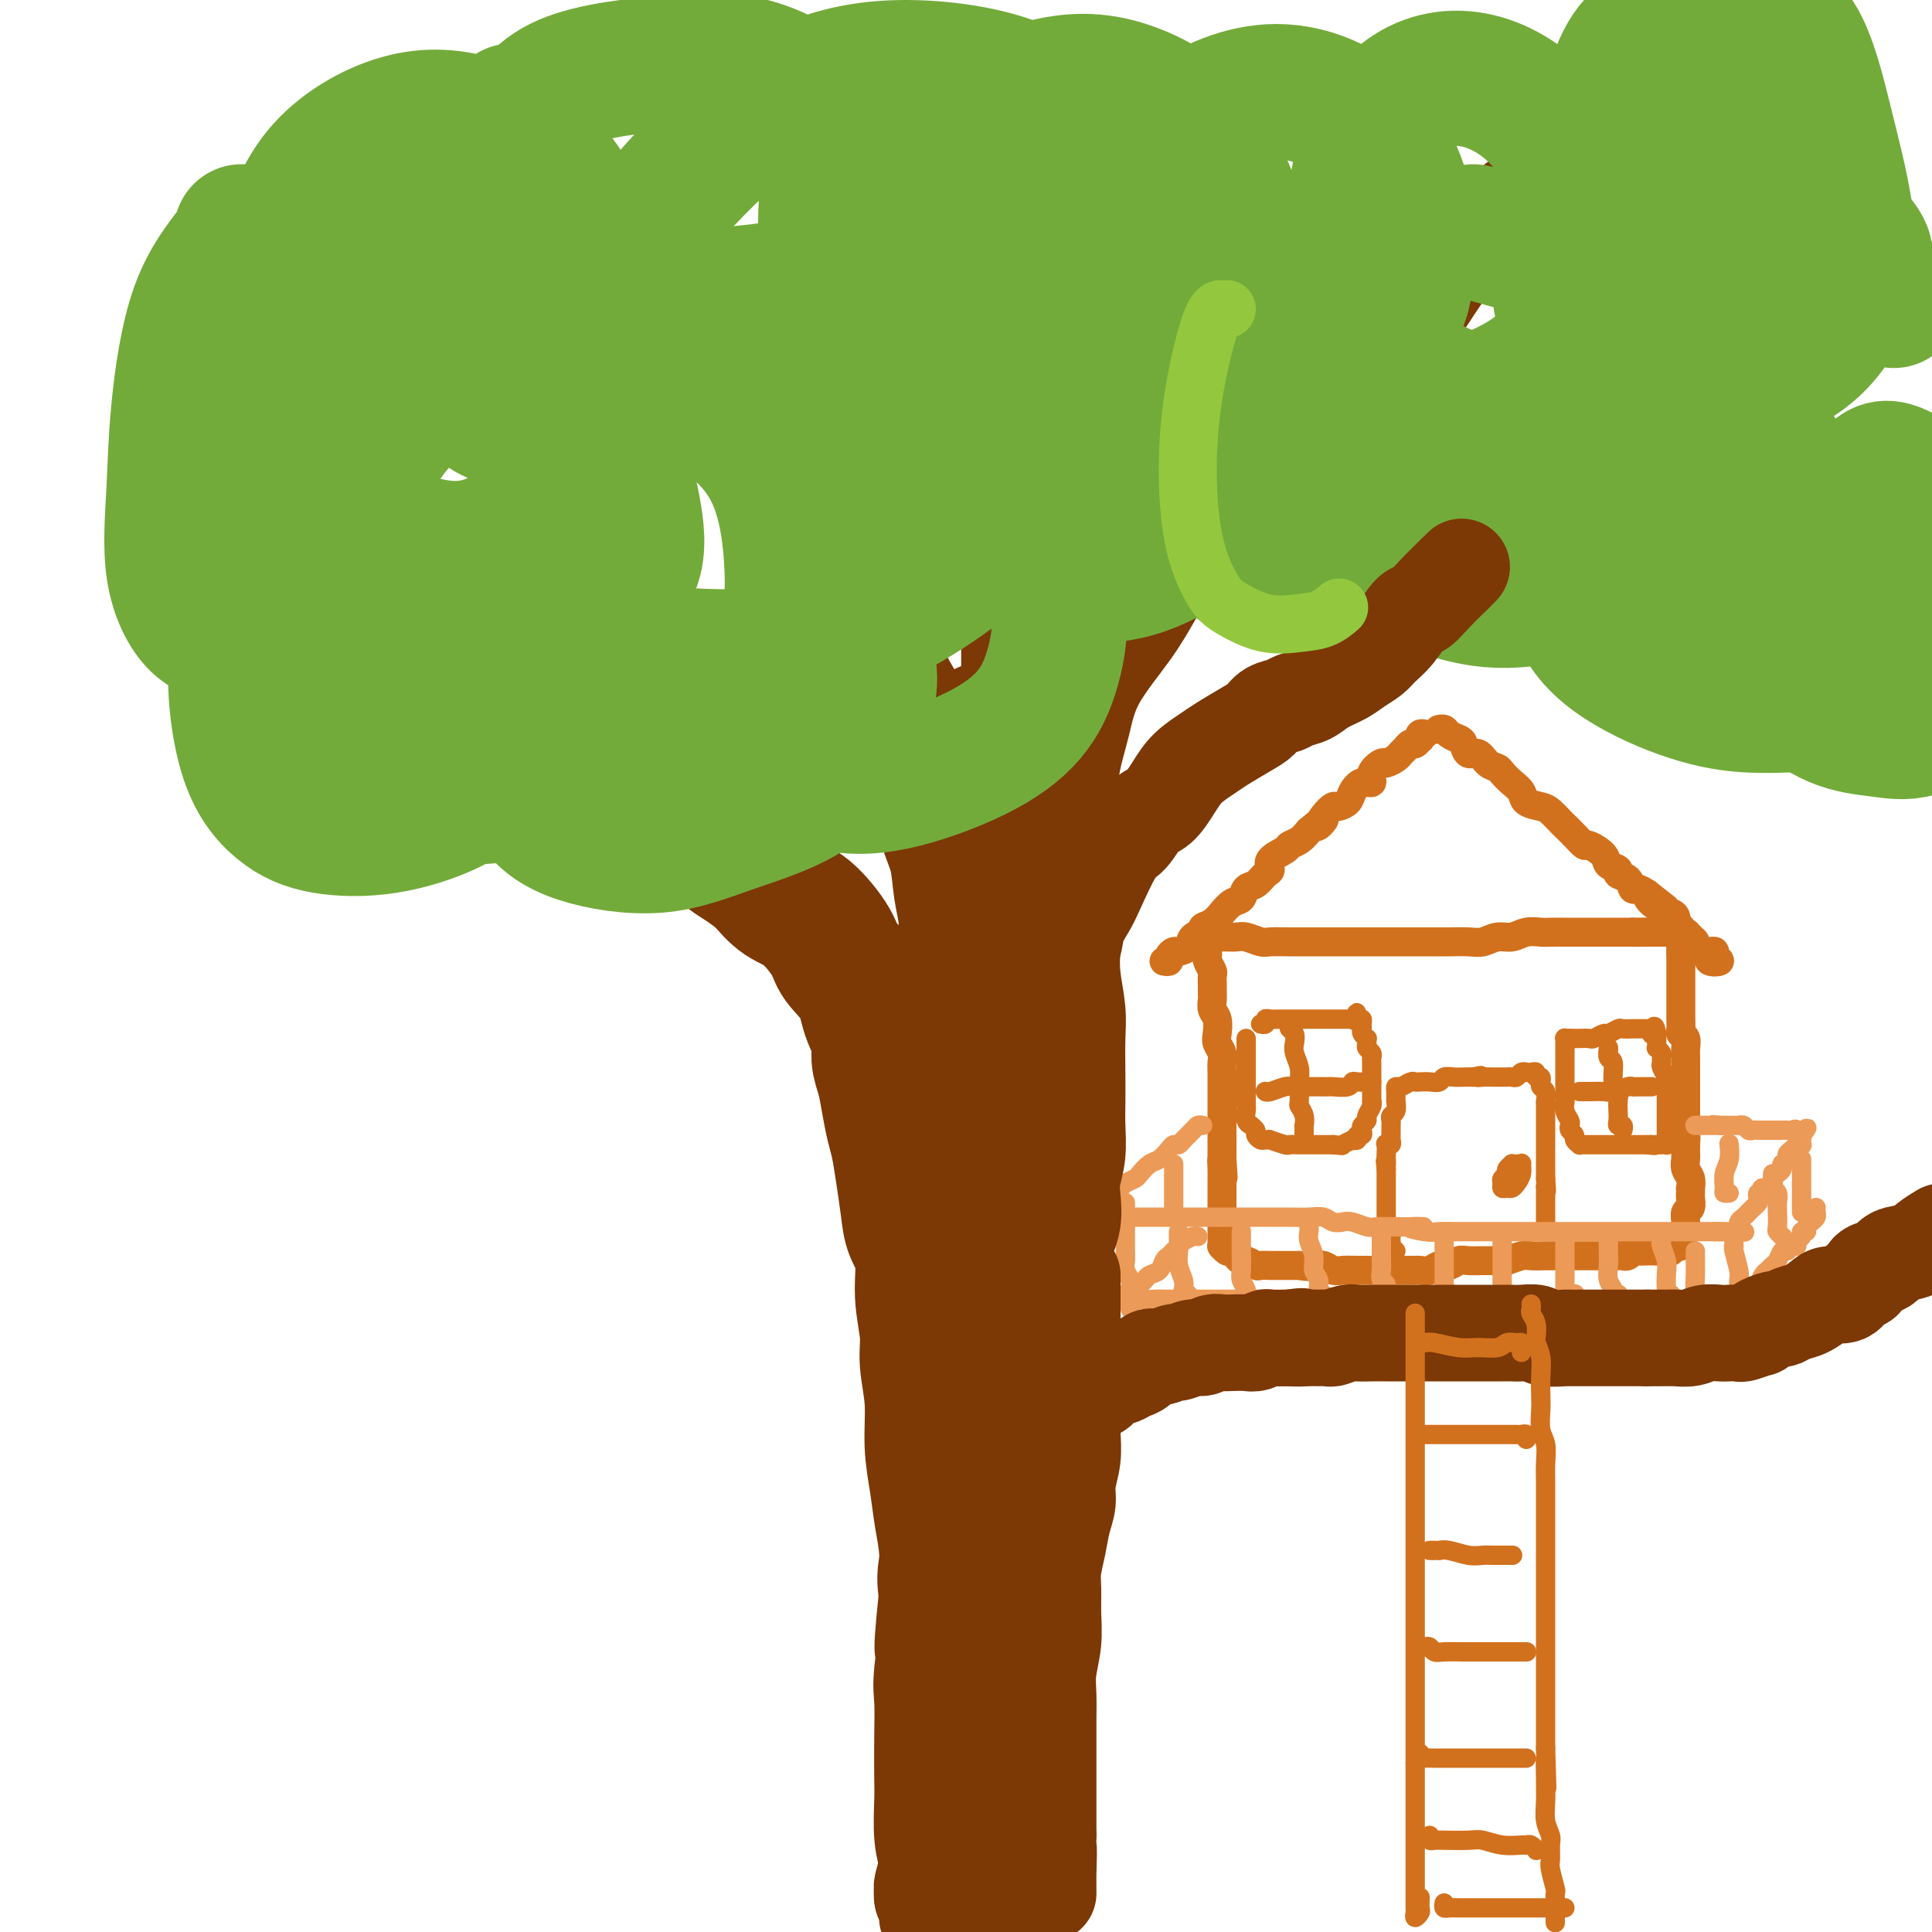
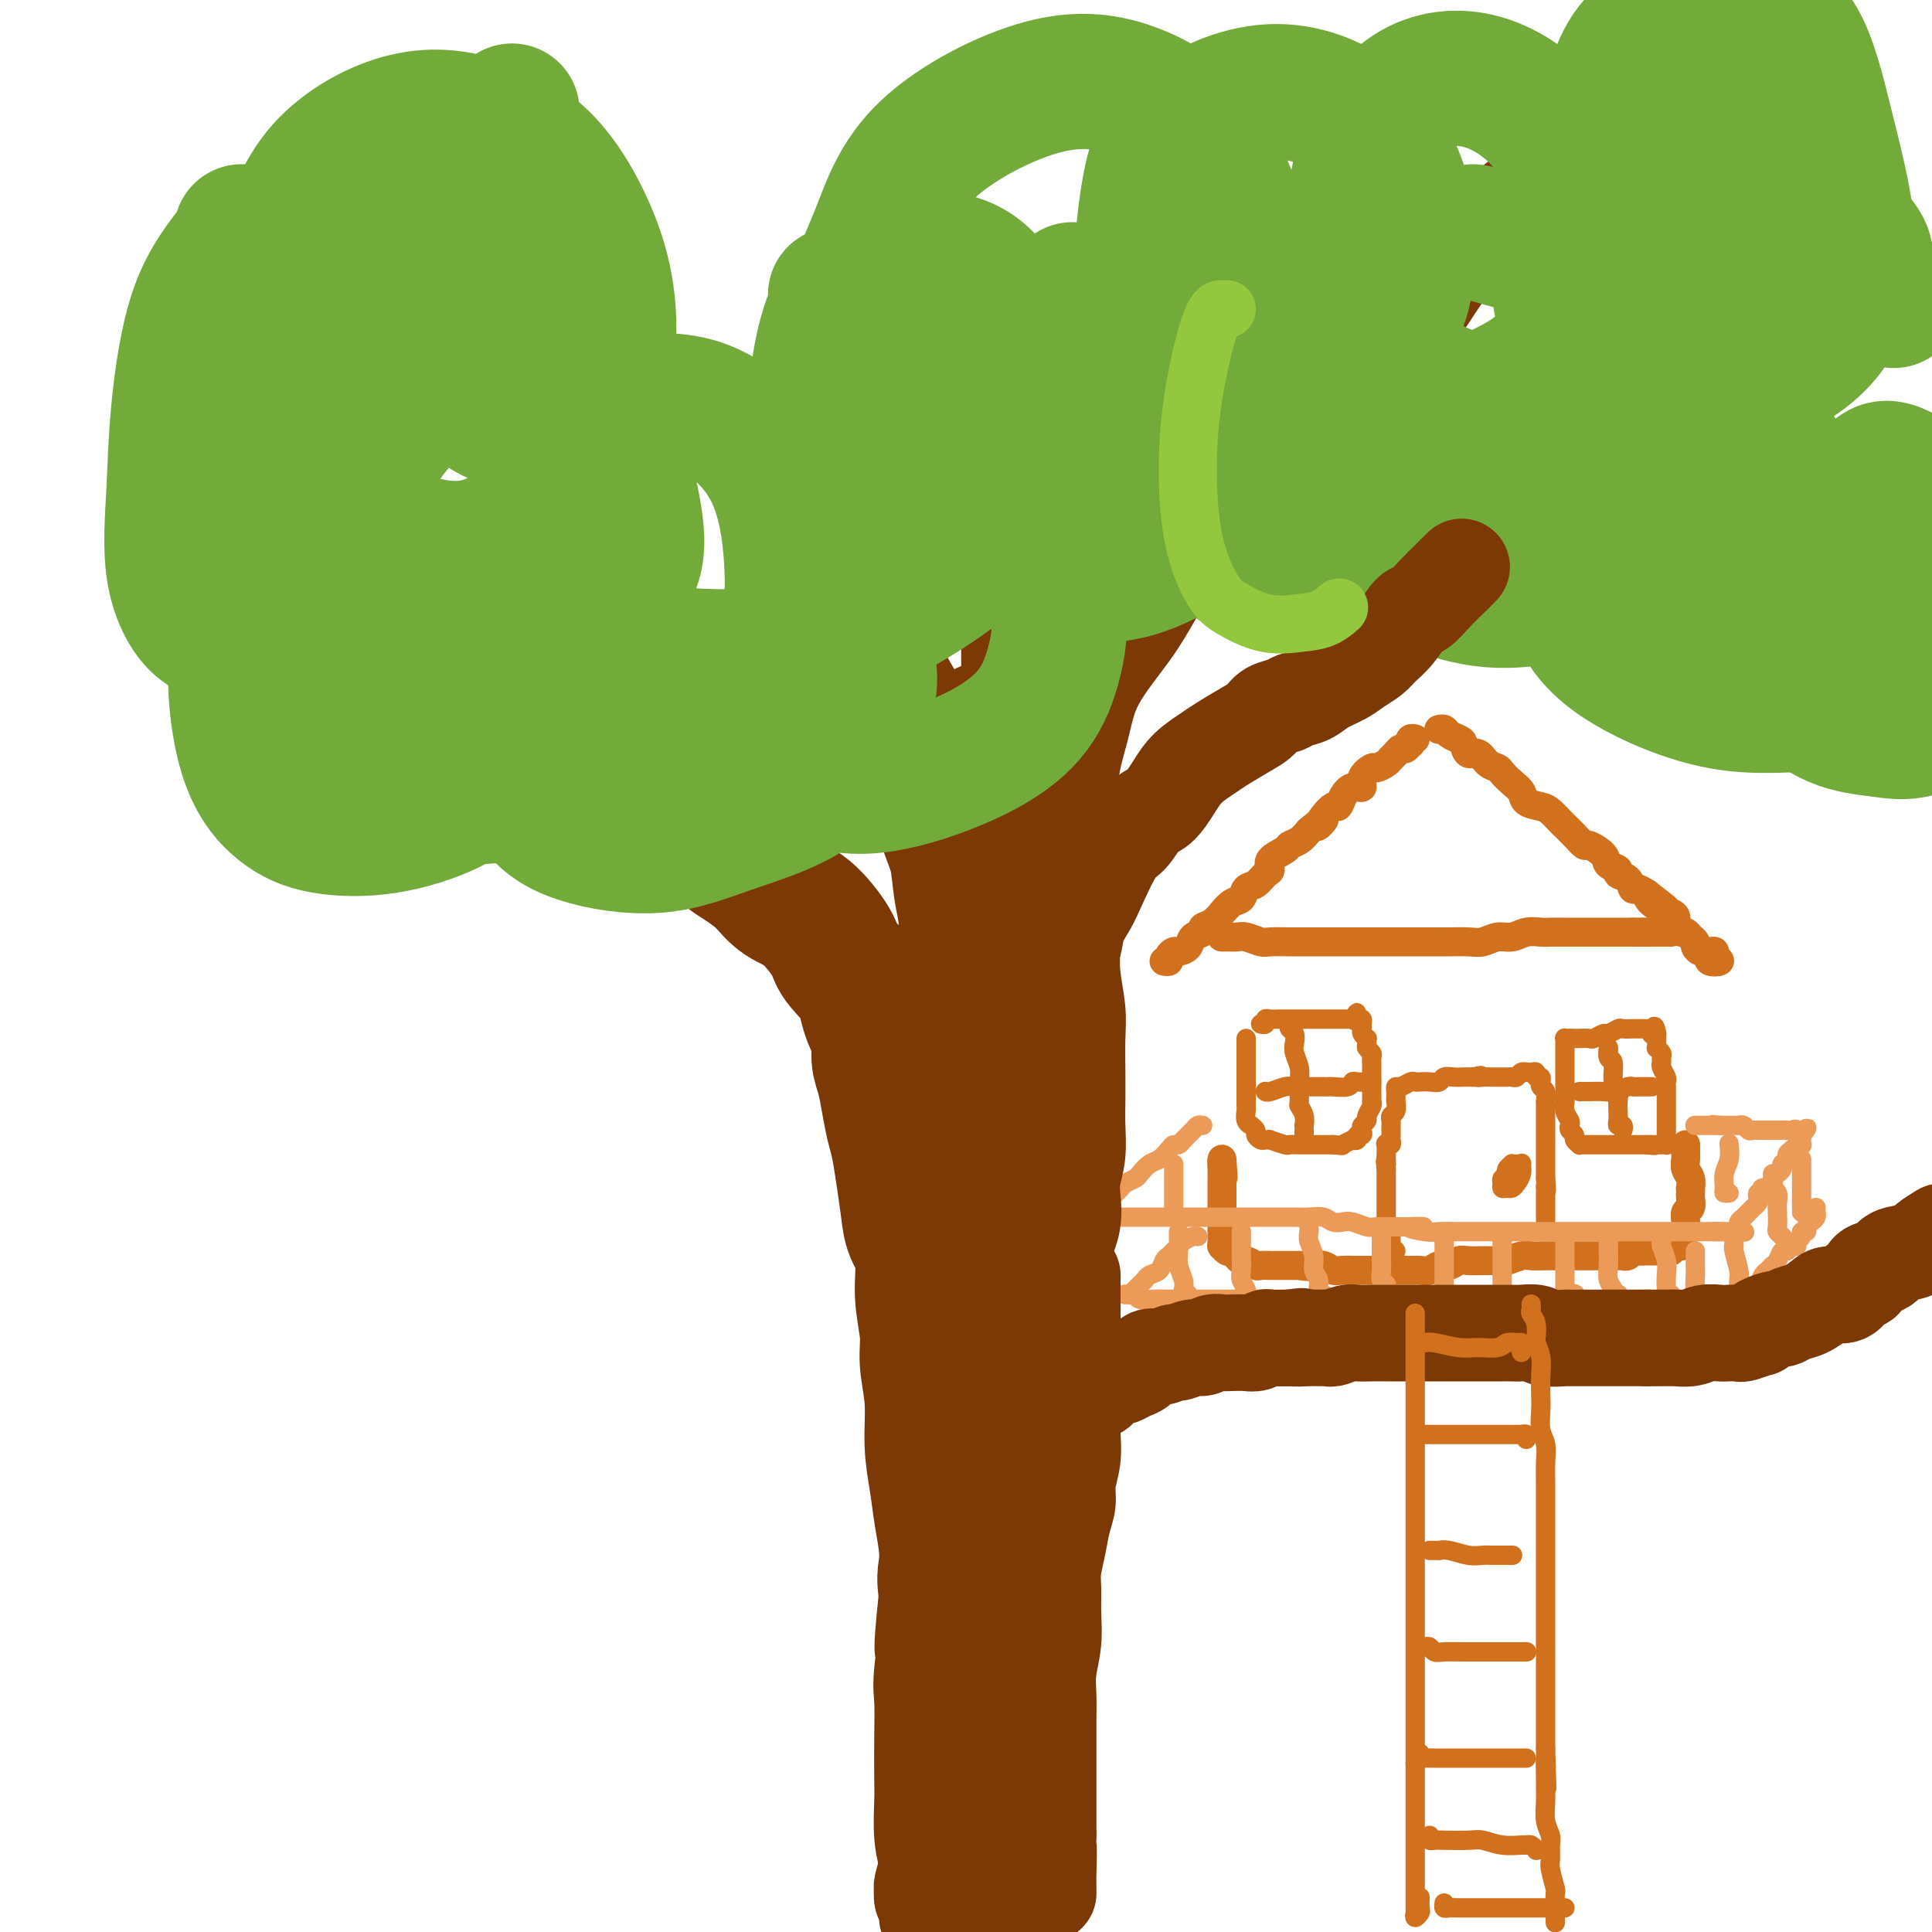
<svg xmlns="http://www.w3.org/2000/svg" viewBox="0 0 400 400" version="1.1">
  <g fill="none" stroke="rgb(210,113,29)" stroke-width="6" stroke-linecap="round" stroke-linejoin="round">
    <path d="M241,199c0.449,0.082 0.898,0.164 1,0c0.102,-0.164 -0.143,-0.572 0,-1c0.143,-0.428 0.673,-0.874 1,-1c0.327,-0.126 0.450,0.068 1,0c0.550,-0.068 1.526,-0.398 2,-1c0.474,-0.602 0.447,-1.476 1,-2c0.553,-0.524 1.688,-0.699 2,-1c0.312,-0.301 -0.198,-0.729 0,-1c0.198,-0.271 1.104,-0.386 2,-1c0.896,-0.614 1.783,-1.727 2,-2c0.217,-0.273 -0.237,0.293 0,0c0.237,-0.293 1.166,-1.444 2,-2c0.834,-0.556 1.573,-0.515 2,-1c0.427,-0.485 0.542,-1.495 1,-2c0.458,-0.505 1.258,-0.506 2,-1c0.742,-0.494 1.427,-1.480 2,-2c0.573,-0.520 1.035,-0.572 1,-1c-0.035,-0.428 -0.567,-1.231 0,-2c0.567,-0.769 2.235,-1.505 3,-2c0.765,-0.495 0.629,-0.749 1,-1c0.371,-0.251 1.249,-0.500 2,-1c0.751,-0.500 1.376,-1.250 2,-2" />
-     <path d="M271,172c5.064,-4.315 2.723,-1.603 2,-1c-0.723,0.603 0.173,-0.901 1,-2c0.827,-1.099 1.586,-1.791 2,-2c0.414,-0.209 0.483,0.065 1,0c0.517,-0.065 1.482,-0.468 2,-1c0.518,-0.532 0.591,-1.194 1,-2c0.409,-0.806 1.155,-1.756 2,-2c0.845,-0.244 1.788,0.219 2,0c0.212,-0.219 -0.308,-1.119 0,-2c0.308,-0.881 1.445,-1.741 2,-2c0.555,-0.259 0.530,0.084 1,0c0.470,-0.084 1.435,-0.596 2,-1c0.565,-0.404 0.729,-0.701 1,-1c0.271,-0.299 0.647,-0.601 1,-1c0.353,-0.399 0.682,-0.895 1,-1c0.318,-0.105 0.625,0.182 1,0c0.375,-0.182 0.819,-0.833 1,-1c0.181,-0.167 0.100,0.151 0,0c-0.100,-0.151 -0.219,-0.771 0,-1c0.219,-0.229 0.777,-0.065 1,0c0.223,0.065 0.112,0.033 0,0" />
+     <path d="M271,172c5.064,-4.315 2.723,-1.603 2,-1c-0.723,0.603 0.173,-0.901 1,-2c0.827,-1.099 1.586,-1.791 2,-2c0.414,-0.209 0.483,0.065 1,0c0.518,-0.532 0.591,-1.194 1,-2c0.409,-0.806 1.155,-1.756 2,-2c0.845,-0.244 1.788,0.219 2,0c0.212,-0.219 -0.308,-1.119 0,-2c0.308,-0.881 1.445,-1.741 2,-2c0.555,-0.259 0.530,0.084 1,0c0.470,-0.084 1.435,-0.596 2,-1c0.565,-0.404 0.729,-0.701 1,-1c0.271,-0.299 0.647,-0.601 1,-1c0.353,-0.399 0.682,-0.895 1,-1c0.318,-0.105 0.625,0.182 1,0c0.375,-0.182 0.819,-0.833 1,-1c0.181,-0.167 0.100,0.151 0,0c-0.100,-0.151 -0.219,-0.771 0,-1c0.219,-0.229 0.777,-0.065 1,0c0.223,0.065 0.112,0.033 0,0" />
    <path d="M298,151c-0.097,0.023 -0.195,0.046 0,0c0.195,-0.046 0.681,-0.162 1,0c0.319,0.162 0.470,0.602 1,1c0.530,0.398 1.440,0.754 2,1c0.560,0.246 0.770,0.381 1,1c0.230,0.619 0.481,1.723 1,2c0.519,0.277 1.308,-0.274 2,0c0.692,0.274 1.289,1.371 2,2c0.711,0.629 1.537,0.788 2,1c0.463,0.212 0.565,0.477 1,1c0.435,0.523 1.204,1.305 2,2c0.796,0.695 1.618,1.303 2,2c0.382,0.697 0.325,1.481 1,2c0.675,0.519 2.081,0.771 3,1c0.919,0.229 1.350,0.433 2,1c0.650,0.567 1.520,1.495 2,2c0.480,0.505 0.570,0.586 1,1c0.430,0.414 1.199,1.161 2,2c0.801,0.839 1.634,1.769 2,2c0.366,0.231 0.264,-0.236 1,0c0.736,0.236 2.309,1.175 3,2c0.691,0.825 0.500,1.535 1,2c0.500,0.465 1.691,0.684 2,1c0.309,0.316 -0.265,0.728 0,1c0.265,0.272 1.370,0.403 2,1c0.630,0.597 0.785,1.661 1,2c0.215,0.339 0.490,-0.046 1,0c0.510,0.046 1.255,0.523 2,1" />
    <path d="M341,185c6.907,5.438 2.673,2.032 1,1c-1.673,-1.032 -0.785,0.312 0,1c0.785,0.688 1.468,0.722 2,1c0.532,0.278 0.912,0.799 1,1c0.088,0.201 -0.117,0.082 0,0c0.117,-0.082 0.556,-0.128 1,0c0.444,0.128 0.892,0.430 1,1c0.108,0.570 -0.125,1.410 0,2c0.125,0.590 0.607,0.931 1,1c0.393,0.069 0.697,-0.136 1,0c0.303,0.136 0.606,0.611 1,1c0.394,0.389 0.879,0.693 1,1c0.121,0.307 -0.121,0.617 0,1c0.121,0.383 0.605,0.837 1,1c0.395,0.163 0.700,0.033 1,0c0.300,-0.033 0.595,0.031 1,0c0.405,-0.031 0.921,-0.156 1,0c0.079,0.156 -0.280,0.591 0,1c0.280,0.409 1.199,0.790 1,1c-0.199,0.210 -1.515,0.249 -2,0c-0.485,-0.249 -0.139,-0.785 0,-1c0.139,-0.215 0.069,-0.107 0,0" />
-     <path d="M250,197c0.030,0.365 0.061,0.730 0,1c-0.061,0.270 -0.212,0.443 0,1c0.212,0.557 0.789,1.496 1,2c0.211,0.504 0.055,0.572 0,1c-0.055,0.428 -0.011,1.216 0,2c0.011,0.784 -0.011,1.565 0,2c0.011,0.435 0.054,0.525 0,1c-0.054,0.475 -0.207,1.334 0,2c0.207,0.666 0.773,1.137 1,2c0.227,0.863 0.113,2.118 0,3c-0.113,0.882 -0.227,1.391 0,2c0.227,0.609 0.793,1.318 1,2c0.207,0.682 0.056,1.339 0,2c-0.056,0.661 -0.015,1.328 0,2c0.015,0.672 0.004,1.349 0,2c-0.004,0.651 -0.001,1.278 0,2c0.001,0.722 0.000,1.540 0,2c-0.000,0.460 -0.000,0.560 0,1c0.000,0.440 0.000,1.218 0,2c-0.000,0.782 -0.000,1.568 0,2c0.000,0.432 0.000,0.510 0,1c-0.000,0.490 -0.000,1.391 0,2c0.000,0.609 0.000,0.926 0,1c-0.000,0.074 -0.000,-0.096 0,0c0.000,0.096 0.000,0.456 0,1c-0.000,0.544 -0.000,1.272 0,2" />
    <path d="M253,240c0.464,6.847 0.124,2.465 0,1c-0.124,-1.465 -0.033,-0.011 0,1c0.033,1.011 0.009,1.580 0,2c-0.009,0.420 -0.002,0.690 0,1c0.002,0.310 0.001,0.660 0,1c-0.001,0.340 -0.000,0.668 0,1c0.000,0.332 0.000,0.666 0,1c-0.000,0.334 -0.000,0.667 0,1c0.000,0.333 0.000,0.666 0,1c-0.000,0.334 0.000,0.668 0,1c-0.000,0.332 -0.000,0.663 0,1c0.000,0.337 0.000,0.682 0,1c-0.000,0.318 -0.000,0.610 0,1c0.000,0.390 0.000,0.879 0,1c-0.000,0.121 -0.001,-0.126 0,0c0.001,0.126 0.003,0.626 0,1c-0.003,0.374 -0.012,0.622 0,1c0.012,0.378 0.046,0.885 0,1c-0.046,0.115 -0.171,-0.163 0,0c0.171,0.163 0.637,0.766 1,1c0.363,0.234 0.621,0.100 1,0c0.379,-0.100 0.879,-0.167 1,0c0.121,0.167 -0.137,0.566 0,1c0.137,0.434 0.671,0.901 1,1c0.329,0.099 0.455,-0.170 1,0c0.545,0.170 1.510,0.777 2,1c0.490,0.223 0.504,0.060 1,0c0.496,-0.060 1.473,-0.016 2,0c0.527,0.016 0.603,0.004 1,0c0.397,-0.004 1.113,-0.001 2,0c0.887,0.001 1.943,0.001 3,0" />
    <path d="M269,262c2.738,0.460 2.084,0.109 2,0c-0.084,-0.109 0.403,0.023 1,0c0.597,-0.023 1.306,-0.202 2,0c0.694,0.202 1.374,0.786 2,1c0.626,0.214 1.197,0.057 2,0c0.803,-0.057 1.838,-0.015 3,0c1.162,0.015 2.452,0.004 3,0c0.548,-0.004 0.356,-0.001 1,0c0.644,0.001 2.126,0.001 3,0c0.874,-0.001 1.140,-0.004 2,0c0.860,0.004 2.313,0.016 3,0c0.687,-0.016 0.607,-0.061 1,0c0.393,0.061 1.259,0.227 2,0c0.741,-0.227 1.357,-0.845 2,-1c0.643,-0.155 1.313,0.155 2,0c0.687,-0.155 1.393,-0.774 2,-1c0.607,-0.226 1.116,-0.060 2,0c0.884,0.060 2.142,0.012 3,0c0.858,-0.012 1.317,0.011 2,0c0.683,-0.011 1.590,-0.055 2,0c0.410,0.055 0.322,0.211 1,0c0.678,-0.211 2.122,-0.789 3,-1c0.878,-0.211 1.190,-0.057 2,0c0.810,0.057 2.118,0.015 3,0c0.882,-0.015 1.340,-0.004 2,0c0.660,0.004 1.524,0.001 2,0c0.476,-0.001 0.564,-0.000 1,0c0.436,0.000 1.220,0.000 2,0c0.780,-0.000 1.556,-0.000 2,0c0.444,0.000 0.555,0.000 1,0c0.445,-0.000 1.222,-0.000 2,0" />
    <path d="M332,260c9.864,-0.311 3.025,-0.087 1,0c-2.025,0.087 0.766,0.037 2,0c1.234,-0.037 0.912,-0.063 1,0c0.088,0.063 0.587,0.213 1,0c0.413,-0.213 0.740,-0.789 1,-1c0.260,-0.211 0.454,-0.057 1,0c0.546,0.057 1.443,0.016 2,0c0.557,-0.016 0.775,-0.008 1,0c0.225,0.008 0.457,0.016 1,0c0.543,-0.016 1.398,-0.057 2,0c0.602,0.057 0.949,0.212 1,0c0.051,-0.212 -0.196,-0.792 0,-1c0.196,-0.208 0.836,-0.044 1,0c0.164,0.044 -0.148,-0.031 0,0c0.148,0.031 0.758,0.167 1,0c0.242,-0.167 0.118,-0.639 0,-1c-0.118,-0.361 -0.229,-0.611 0,-1c0.229,-0.389 0.797,-0.915 1,-1c0.203,-0.085 0.040,0.272 0,0c-0.040,-0.272 0.042,-1.172 0,-2c-0.042,-0.828 -0.207,-1.585 0,-2c0.207,-0.415 0.787,-0.488 1,-1c0.213,-0.512 0.058,-1.464 0,-2c-0.058,-0.536 -0.019,-0.657 0,-1c0.019,-0.343 0.019,-0.908 0,-1c-0.019,-0.092 -0.058,0.288 0,0c0.058,-0.288 0.212,-1.246 0,-2c-0.212,-0.754 -0.789,-1.305 -1,-2c-0.211,-0.695 -0.057,-1.533 0,-2c0.057,-0.467 0.016,-0.562 0,-1c-0.016,-0.438 -0.008,-1.219 0,-2" />
-     <path d="M349,237c0.155,-3.078 0.041,-0.273 0,0c-0.041,0.273 -0.011,-1.987 0,-3c0.011,-1.013 0.003,-0.780 0,-1c-0.003,-0.220 -0.001,-0.895 0,-2c0.001,-1.105 0.000,-2.642 0,-3c-0.000,-0.358 -0.000,0.461 0,0c0.000,-0.461 0.000,-2.203 0,-3c-0.000,-0.797 -0.000,-0.650 0,-1c0.000,-0.350 0.001,-1.197 0,-2c-0.001,-0.803 -0.004,-1.564 0,-2c0.004,-0.436 0.015,-0.549 0,-1c-0.015,-0.451 -0.057,-1.239 0,-2c0.057,-0.761 0.211,-1.495 0,-2c-0.211,-0.505 -0.789,-0.782 -1,-1c-0.211,-0.218 -0.057,-0.378 0,-1c0.057,-0.622 0.015,-1.707 0,-2c-0.015,-0.293 -0.004,0.205 0,0c0.004,-0.205 0.001,-1.115 0,-2c-0.001,-0.885 -0.000,-1.746 0,-2c0.000,-0.254 0.000,0.100 0,0c-0.000,-0.100 -0.000,-0.653 0,-1c0.000,-0.347 0.000,-0.488 0,-1c-0.000,-0.512 -0.000,-1.394 0,-2c0.000,-0.606 0.000,-0.936 0,-1c-0.000,-0.064 -0.000,0.138 0,0c0.000,-0.138 0.000,-0.615 0,-1c-0.000,-0.385 -0.000,-0.678 0,-1c0.000,-0.322 0.000,-0.674 0,-1c-0.000,-0.326 -0.000,-0.626 0,-1c0.000,-0.374 0.000,-0.821 0,-1c-0.000,-0.179 -0.000,-0.089 0,0" />
-     <path d="M348,197c-0.154,-6.157 -0.040,-1.548 0,0c0.040,1.548 0.007,0.037 0,-1c-0.007,-1.037 0.012,-1.598 0,-2c-0.012,-0.402 -0.055,-0.644 0,-1c0.055,-0.356 0.207,-0.827 0,-1c-0.207,-0.173 -0.773,-0.050 -1,0c-0.227,0.050 -0.113,0.025 0,0" />
    <path d="M253,194c-0.063,0.002 -0.126,0.004 0,0c0.126,-0.004 0.441,-0.015 1,0c0.559,0.015 1.363,0.057 2,0c0.637,-0.057 1.108,-0.211 2,0c0.892,0.211 2.207,0.789 3,1c0.793,0.211 1.064,0.057 2,0c0.936,-0.057 2.535,-0.015 4,0c1.465,0.015 2.795,0.004 4,0c1.205,-0.004 2.286,-0.001 3,0c0.714,0.001 1.061,0.000 2,0c0.939,-0.000 2.470,-0.000 4,0c1.530,0.000 3.060,-0.000 4,0c0.940,0.000 1.289,0.000 2,0c0.711,-0.000 1.783,-0.000 3,0c1.217,0.000 2.580,0.001 4,0c1.420,-0.001 2.897,-0.004 4,0c1.103,0.004 1.831,0.016 3,0c1.169,-0.016 2.777,-0.061 4,0c1.223,0.061 2.061,0.226 3,0c0.939,-0.226 1.980,-0.845 3,-1c1.020,-0.155 2.020,0.155 3,0c0.980,-0.155 1.939,-0.774 3,-1c1.061,-0.226 2.224,-0.061 3,0c0.776,0.061 1.166,0.016 2,0c0.834,-0.016 2.111,-0.004 3,0c0.889,0.004 1.388,0.001 2,0c0.612,-0.001 1.336,-0.000 2,0c0.664,0.000 1.266,0.000 2,0c0.734,-0.000 1.599,-0.000 2,0c0.401,0.000 0.339,0.000 1,0c0.661,-0.000 2.046,-0.000 3,0c0.954,0.000 1.477,0.000 2,0" />
    <path d="M338,193c13.192,-0.155 3.672,-0.041 1,0c-2.672,0.041 1.504,0.011 3,0c1.496,-0.011 0.314,-0.003 0,0c-0.314,0.003 0.242,0.001 1,0c0.758,-0.001 1.719,-0.000 2,0c0.281,0.000 -0.117,0.000 0,0c0.117,-0.000 0.748,-0.000 1,0c0.252,0.000 0.126,0.000 0,0" />
  </g>
  <g fill="none" stroke="rgb(210,113,29)" stroke-width="4" stroke-linecap="round" stroke-linejoin="round">
    <path d="M289,259c-0.422,-0.447 -0.844,-0.895 -1,-1c-0.156,-0.105 -0.046,0.131 0,0c0.046,-0.131 0.026,-0.630 0,-1c-0.026,-0.370 -0.060,-0.610 0,-1c0.060,-0.390 0.212,-0.931 0,-1c-0.212,-0.069 -0.789,0.332 -1,0c-0.211,-0.332 -0.057,-1.398 0,-2c0.057,-0.602 0.015,-0.738 0,-1c-0.015,-0.262 -0.004,-0.648 0,-1c0.004,-0.352 0.001,-0.671 0,-1c-0.001,-0.329 -0.000,-0.668 0,-1c0.000,-0.332 0.000,-0.655 0,-1c-0.000,-0.345 -0.000,-0.711 0,-1c0.000,-0.289 0.000,-0.501 0,-1c-0.000,-0.499 -0.000,-1.285 0,-2c0.000,-0.715 0.000,-1.357 0,-2" />
    <path d="M287,242c-0.310,-2.803 -0.084,-1.312 0,-1c0.084,0.312 0.026,-0.557 0,-1c-0.026,-0.443 -0.021,-0.462 0,-1c0.021,-0.538 0.058,-1.596 0,-2c-0.058,-0.404 -0.212,-0.153 0,0c0.212,0.153 0.789,0.210 1,0c0.211,-0.210 0.056,-0.686 0,-1c-0.056,-0.314 -0.011,-0.464 0,-1c0.011,-0.536 -0.011,-1.458 0,-2c0.011,-0.542 0.056,-0.706 0,-1c-0.056,-0.294 -0.211,-0.719 0,-1c0.211,-0.281 0.789,-0.419 1,-1c0.211,-0.581 0.057,-1.605 0,-2c-0.057,-0.395 -0.015,-0.161 0,0c0.015,0.161 0.003,0.249 0,0c-0.003,-0.249 0.001,-0.836 0,-1c-0.001,-0.164 -0.008,0.096 0,0c0.008,-0.096 0.030,-0.548 0,-1c-0.030,-0.452 -0.111,-0.906 0,-1c0.111,-0.094 0.414,0.171 1,0c0.586,-0.171 1.456,-0.777 2,-1c0.544,-0.223 0.761,-0.064 1,0c0.239,0.064 0.501,0.031 1,0c0.499,-0.031 1.236,-0.061 2,0c0.764,0.061 1.556,0.212 2,0c0.444,-0.212 0.542,-0.789 1,-1c0.458,-0.211 1.277,-0.057 2,0c0.723,0.057 1.349,0.016 2,0c0.651,-0.016 1.325,-0.008 2,0" />
    <path d="M305,223c2.666,-0.619 1.330,-0.166 1,0c-0.330,0.166 0.345,0.044 1,0c0.655,-0.044 1.289,-0.011 2,0c0.711,0.011 1.500,-0.001 2,0c0.500,0.001 0.712,0.014 1,0c0.288,-0.014 0.651,-0.056 1,0c0.349,0.056 0.685,0.212 1,0c0.315,-0.212 0.610,-0.790 1,-1c0.390,-0.210 0.874,-0.052 1,0c0.126,0.052 -0.106,-0.001 0,0c0.106,0.001 0.550,0.057 1,0c0.450,-0.057 0.905,-0.226 1,0c0.095,0.226 -0.172,0.849 0,1c0.172,0.151 0.782,-0.168 1,0c0.218,0.168 0.044,0.823 0,1c-0.044,0.177 0.041,-0.125 0,0c-0.041,0.125 -0.207,0.675 0,1c0.207,0.325 0.788,0.423 1,1c0.212,0.577 0.057,1.631 0,2c-0.057,0.369 -0.015,0.052 0,0c0.015,-0.052 0.004,0.162 0,1c-0.004,0.838 -0.001,2.300 0,3c0.001,0.700 0.000,0.638 0,1c-0.000,0.362 -0.000,1.148 0,2c0.000,0.852 0.000,1.772 0,2c-0.000,0.228 -0.000,-0.234 0,0c0.000,0.234 0.000,1.166 0,2c-0.000,0.834 -0.000,1.571 0,2c0.000,0.429 0.000,0.551 0,1c-0.000,0.449 -0.000,1.224 0,2" />
    <path d="M320,244c0.309,3.869 0.083,2.542 0,2c-0.083,-0.542 -0.022,-0.299 0,0c0.022,0.299 0.006,0.654 0,1c-0.006,0.346 -0.002,0.684 0,1c0.002,0.316 0.000,0.609 0,1c-0.000,0.391 -0.000,0.879 0,1c0.000,0.121 0.000,-0.125 0,0c-0.000,0.125 -0.000,0.621 0,1c0.000,0.379 0.000,0.640 0,1c-0.000,0.360 -0.000,0.817 0,1c0.000,0.183 0.000,0.091 0,0" />
    <path d="M312,242c0.115,0.332 0.230,0.663 0,1c-0.230,0.337 -0.805,0.679 -1,1c-0.195,0.321 -0.011,0.620 0,1c0.011,0.380 -0.151,0.843 0,1c0.151,0.157 0.615,0.010 1,0c0.385,-0.010 0.692,0.116 1,0c0.308,-0.116 0.616,-0.476 1,-1c0.384,-0.524 0.845,-1.212 1,-2c0.155,-0.788 0.004,-1.676 0,-2c-0.004,-0.324 0.139,-0.084 0,0c-0.139,0.084 -0.559,0.011 -1,0c-0.441,-0.011 -0.904,0.039 -1,0c-0.096,-0.039 0.173,-0.167 0,0c-0.173,0.167 -0.789,0.630 -1,1c-0.211,0.370 -0.018,0.649 0,1c0.018,0.351 -0.140,0.774 0,1c0.140,0.226 0.576,0.253 1,0c0.424,-0.253 0.835,-0.787 1,-1c0.165,-0.213 0.082,-0.107 0,0" />
    <path d="M325,215c-0.423,0.026 -0.845,0.053 -1,0c-0.155,-0.053 -0.041,-0.185 0,0c0.041,0.185 0.011,0.687 0,1c-0.011,0.313 -0.003,0.438 0,1c0.003,0.562 0.001,1.560 0,2c-0.001,0.440 0.000,0.323 0,1c-0.000,0.677 -0.001,2.149 0,3c0.001,0.851 0.004,1.082 0,2c-0.004,0.918 -0.015,2.522 0,3c0.015,0.478 0.055,-0.170 0,0c-0.055,0.170 -0.207,1.159 0,2c0.207,0.841 0.772,1.535 1,2c0.228,0.465 0.118,0.703 0,1c-0.118,0.297 -0.242,0.654 0,1c0.242,0.346 0.852,0.681 1,1c0.148,0.319 -0.166,0.621 0,1c0.166,0.379 0.814,0.834 1,1c0.186,0.166 -0.088,0.045 0,0c0.088,-0.045 0.538,-0.012 1,0c0.462,0.012 0.936,0.003 1,0c0.064,-0.003 -0.281,-0.001 0,0c0.281,0.001 1.187,0.000 2,0c0.813,-0.000 1.532,-0.000 2,0c0.468,0.000 0.684,0.000 1,0c0.316,-0.000 0.732,-0.000 1,0c0.268,0.000 0.387,0.000 1,0c0.613,-0.000 1.721,-0.000 2,0c0.279,0.000 -0.271,0.000 0,0c0.271,-0.000 1.363,-0.000 2,0c0.637,0.000 0.818,0.000 1,0" />
    <path d="M341,237c2.560,0.309 1.460,0.083 1,0c-0.460,-0.083 -0.281,-0.021 0,0c0.281,0.021 0.664,0.003 1,0c0.336,-0.003 0.626,0.010 1,0c0.374,-0.010 0.832,-0.044 1,0c0.168,0.044 0.045,0.165 0,0c-0.045,-0.165 -0.012,-0.617 0,-1c0.012,-0.383 0.003,-0.697 0,-1c-0.003,-0.303 -0.001,-0.596 0,-1c0.001,-0.404 0.000,-0.921 0,-1c-0.000,-0.079 -0.000,0.278 0,0c0.000,-0.278 0.000,-1.191 0,-2c-0.000,-0.809 -0.000,-1.512 0,-2c0.000,-0.488 0.001,-0.760 0,-1c-0.001,-0.240 -0.004,-0.449 0,-1c0.004,-0.551 0.015,-1.443 0,-2c-0.015,-0.557 -0.057,-0.779 0,-1c0.057,-0.221 0.212,-0.440 0,-1c-0.212,-0.560 -0.793,-1.460 -1,-2c-0.207,-0.540 -0.041,-0.718 0,-1c0.041,-0.282 -0.041,-0.667 0,-1c0.041,-0.333 0.207,-0.615 0,-1c-0.207,-0.385 -0.788,-0.873 -1,-1c-0.212,-0.127 -0.057,0.107 0,0c0.057,-0.107 0.015,-0.554 0,-1c-0.015,-0.446 -0.004,-0.889 0,-1c0.004,-0.111 0.001,0.111 0,0c-0.001,-0.111 -0.001,-0.556 0,-1" />
    <path d="M343,214c-0.532,-3.033 -0.862,-0.617 -1,0c-0.138,0.617 -0.083,-0.567 0,-1c0.083,-0.433 0.196,-0.116 0,0c-0.196,0.116 -0.701,0.031 -1,0c-0.299,-0.031 -0.394,-0.010 -1,0c-0.606,0.010 -1.725,0.007 -2,0c-0.275,-0.007 0.292,-0.017 0,0c-0.292,0.017 -1.444,0.061 -2,0c-0.556,-0.061 -0.515,-0.227 -1,0c-0.485,0.227 -1.496,0.845 -2,1c-0.504,0.155 -0.502,-0.155 -1,0c-0.498,0.155 -1.496,0.774 -2,1c-0.504,0.226 -0.513,0.061 -1,0c-0.487,-0.061 -1.450,-0.016 -2,0c-0.550,0.016 -0.687,0.004 -1,0c-0.313,-0.004 -0.804,-0.001 -1,0c-0.196,0.001 -0.098,0.001 0,0" />
    <path d="M258,215c-0.000,0.292 -0.000,0.583 0,1c0.000,0.417 0.000,0.958 0,1c-0.000,0.042 -0.000,-0.416 0,0c0.000,0.416 0.000,1.707 0,2c-0.000,0.293 -0.000,-0.412 0,0c0.000,0.412 0.000,1.942 0,3c-0.000,1.058 -0.000,1.646 0,2c0.000,0.354 0.000,0.475 0,1c-0.000,0.525 -0.001,1.454 0,2c0.001,0.546 0.004,0.711 0,1c-0.004,0.289 -0.016,0.704 0,1c0.016,0.296 0.061,0.475 0,1c-0.061,0.525 -0.227,1.397 0,2c0.227,0.603 0.849,0.936 1,1c0.151,0.064 -0.167,-0.141 0,0c0.167,0.141 0.820,0.626 1,1c0.180,0.374 -0.112,0.635 0,1c0.112,0.365 0.629,0.834 1,1c0.371,0.166 0.595,0.030 1,0c0.405,-0.030 0.990,0.044 1,0c0.010,-0.044 -0.554,-0.208 0,0c0.554,0.208 2.228,0.788 3,1c0.772,0.212 0.643,0.057 1,0c0.357,-0.057 1.199,-0.015 2,0c0.801,0.015 1.560,0.004 2,0c0.440,-0.004 0.561,-0.001 1,0c0.439,0.001 1.195,0.000 2,0c0.805,-0.000 1.659,-0.000 2,0c0.341,0.000 0.171,0.000 0,0" />
    <path d="M276,237c2.493,0.214 1.725,0.250 2,0c0.275,-0.250 1.594,-0.784 2,-1c0.406,-0.216 -0.101,-0.113 0,0c0.101,0.113 0.811,0.238 1,0c0.189,-0.238 -0.141,-0.837 0,-1c0.141,-0.163 0.755,0.112 1,0c0.245,-0.112 0.122,-0.611 0,-1c-0.122,-0.389 -0.243,-0.669 0,-1c0.243,-0.331 0.850,-0.714 1,-1c0.150,-0.286 -0.156,-0.475 0,-1c0.156,-0.525 0.774,-1.387 1,-2c0.226,-0.613 0.061,-0.979 0,-1c-0.061,-0.021 -0.016,0.303 0,0c0.016,-0.303 0.004,-1.233 0,-2c-0.004,-0.767 -0.000,-1.371 0,-2c0.000,-0.629 -0.004,-1.282 0,-2c0.004,-0.718 0.015,-1.502 0,-2c-0.015,-0.498 -0.057,-0.712 0,-1c0.057,-0.288 0.212,-0.651 0,-1c-0.212,-0.349 -0.793,-0.685 -1,-1c-0.207,-0.315 -0.041,-0.609 0,-1c0.041,-0.391 -0.042,-0.878 0,-1c0.042,-0.122 0.208,0.121 0,0c-0.208,-0.121 -0.791,-0.607 -1,-1c-0.209,-0.393 -0.046,-0.693 0,-1c0.046,-0.307 -0.026,-0.621 0,-1c0.026,-0.379 0.150,-0.823 0,-1c-0.150,-0.177 -0.575,-0.089 -1,0" />
    <path d="M281,211c-0.400,-2.630 0.101,-0.705 0,0c-0.101,0.705 -0.804,0.189 -1,0c-0.196,-0.189 0.116,-0.051 0,0c-0.116,0.051 -0.660,0.014 -1,0c-0.340,-0.014 -0.476,-0.004 -1,0c-0.524,0.004 -1.435,0.001 -2,0c-0.565,-0.001 -0.784,-0.000 -1,0c-0.216,0.000 -0.428,0.000 -1,0c-0.572,-0.000 -1.504,-0.000 -2,0c-0.496,0.000 -0.556,0.000 -1,0c-0.444,-0.000 -1.272,-0.001 -2,0c-0.728,0.001 -1.357,0.004 -2,0c-0.643,-0.004 -1.300,-0.015 -2,0c-0.700,0.015 -1.442,0.057 -2,0c-0.558,-0.057 -0.933,-0.211 -1,0c-0.067,0.211 0.174,0.788 0,1c-0.174,0.212 -0.764,0.061 -1,0c-0.236,-0.061 -0.118,-0.030 0,0" />
    <path d="M267,212c-0.111,0.359 -0.222,0.718 0,1c0.222,0.282 0.777,0.486 1,1c0.223,0.514 0.112,1.340 0,2c-0.112,0.660 -0.227,1.156 0,2c0.227,0.844 0.797,2.035 1,3c0.203,0.965 0.040,1.702 0,3c-0.040,1.298 0.042,3.156 0,4c-0.042,0.844 -0.207,0.674 0,1c0.207,0.326 0.788,1.149 1,2c0.212,0.851 0.057,1.731 0,2c-0.057,0.269 -0.015,-0.072 0,0c0.015,0.072 0.004,0.558 0,1c-0.004,0.442 -0.001,0.841 0,1c0.001,0.159 0.001,0.080 0,0" />
    <path d="M262,226c-0.034,-0.030 -0.067,-0.061 0,0c0.067,0.061 0.235,0.212 1,0c0.765,-0.212 2.128,-0.789 3,-1c0.872,-0.211 1.254,-0.057 2,0c0.746,0.057 1.857,0.016 3,0c1.143,-0.016 2.320,-0.008 3,0c0.680,0.008 0.864,0.016 1,0c0.136,-0.016 0.225,-0.057 1,0c0.775,0.057 2.236,0.211 3,0c0.764,-0.211 0.832,-0.789 1,-1c0.168,-0.211 0.437,-0.057 1,0c0.563,0.057 1.421,0.015 2,0c0.579,-0.015 0.880,-0.004 1,0c0.120,0.004 0.060,0.002 0,0" />
    <path d="M333,218c0.033,-0.648 0.065,-1.296 0,-1c-0.065,0.296 -0.228,1.535 0,2c0.228,0.465 0.846,0.155 1,1c0.154,0.845 -0.154,2.846 0,4c0.154,1.154 0.772,1.462 1,2c0.228,0.538 0.065,1.306 0,2c-0.065,0.694 -0.031,1.314 0,2c0.031,0.686 0.061,1.438 0,2c-0.061,0.562 -0.212,0.934 0,1c0.212,0.066 0.788,-0.175 1,0c0.212,0.175 0.061,0.764 0,1c-0.061,0.236 -0.030,0.118 0,0" />
    <path d="M327,226c0.390,-0.002 0.780,-0.004 1,0c0.220,0.004 0.269,0.015 1,0c0.731,-0.015 2.145,-0.057 3,0c0.855,0.057 1.150,0.211 2,0c0.850,-0.211 2.256,-0.789 3,-1c0.744,-0.211 0.826,-0.057 1,0c0.174,0.057 0.438,0.015 1,0c0.562,-0.015 1.420,-0.004 2,0c0.580,0.004 0.880,0.001 1,0c0.120,-0.001 0.060,-0.001 0,0" />
  </g>
  <g fill="none" stroke="rgb(236,154,87)" stroke-width="4" stroke-linecap="round" stroke-linejoin="round">
    <path d="M249,233c-0.364,-0.061 -0.728,-0.122 -1,0c-0.272,0.122 -0.453,0.427 -1,1c-0.547,0.573 -1.459,1.414 -2,2c-0.541,0.586 -0.711,0.915 -1,1c-0.289,0.085 -0.697,-0.076 -1,0c-0.303,0.076 -0.500,0.387 -1,1c-0.500,0.613 -1.304,1.526 -2,2c-0.696,0.474 -1.286,0.508 -2,1c-0.714,0.492 -1.553,1.441 -2,2c-0.447,0.559 -0.501,0.727 -1,1c-0.499,0.273 -1.443,0.650 -2,1c-0.557,0.350 -0.726,0.672 -1,1c-0.274,0.328 -0.651,0.661 -1,1c-0.349,0.339 -0.668,0.683 -1,1c-0.332,0.317 -0.677,0.607 -1,1c-0.323,0.393 -0.623,0.889 -1,1c-0.377,0.111 -0.832,-0.162 -1,0c-0.168,0.162 -0.048,0.761 0,1c0.048,0.239 0.024,0.120 0,0" />
    <path d="M229,253c0.303,-0.423 0.606,-0.845 1,-1c0.394,-0.155 0.878,-0.041 1,0c0.122,0.041 -0.118,0.011 0,0c0.118,-0.011 0.594,-0.003 1,0c0.406,0.003 0.743,0.001 1,0c0.257,-0.001 0.434,-0.000 1,0c0.566,0.000 1.522,0.000 2,0c0.478,-0.000 0.479,-0.000 1,0c0.521,0.000 1.561,0.000 2,0c0.439,-0.000 0.275,-0.000 1,0c0.725,0.000 2.337,0.000 3,0c0.663,-0.000 0.375,-0.000 1,0c0.625,0.000 2.161,0.000 3,0c0.839,-0.000 0.981,-0.000 2,0c1.019,0.000 2.916,0.000 4,0c1.084,-0.000 1.356,-0.000 2,0c0.644,0.000 1.659,0.000 3,0c1.341,-0.000 3.006,-0.001 4,0c0.994,0.001 1.316,0.004 2,0c0.684,-0.004 1.731,-0.015 3,0c1.269,0.015 2.762,0.056 4,0c1.238,-0.056 2.223,-0.207 3,0c0.777,0.207 1.347,0.774 2,1c0.653,0.226 1.388,0.113 2,0c0.612,-0.113 1.102,-0.226 2,0c0.898,0.226 2.203,0.792 3,1c0.797,0.208 1.085,0.060 2,0c0.915,-0.060 2.458,-0.030 4,0" />
    <path d="M289,254c9.814,0.094 4.349,-0.171 3,0c-1.349,0.171 1.419,0.778 3,1c1.581,0.222 1.977,0.060 3,0c1.023,-0.060 2.673,-0.016 4,0c1.327,0.016 2.331,0.004 3,0c0.669,-0.004 1.003,-0.001 2,0c0.997,0.001 2.657,0.000 4,0c1.343,-0.000 2.370,-0.000 3,0c0.630,0.000 0.864,0.000 2,0c1.136,-0.000 3.175,-0.000 4,0c0.825,0.000 0.437,0.000 1,0c0.563,-0.000 2.077,-0.000 3,0c0.923,0.000 1.254,0.000 2,0c0.746,-0.000 1.905,-0.000 3,0c1.095,0.000 2.124,0.000 3,0c0.876,-0.000 1.599,-0.000 2,0c0.401,0.000 0.478,0.000 1,0c0.522,-0.000 1.487,-0.000 2,0c0.513,0.000 0.574,0.000 1,0c0.426,-0.000 1.216,-0.000 2,0c0.784,0.000 1.561,0.000 2,0c0.439,-0.000 0.541,-0.000 1,0c0.459,0.000 1.275,0.000 2,0c0.725,-0.000 1.359,-0.000 2,0c0.641,0.000 1.289,0.000 2,0c0.711,-0.000 1.487,-0.000 2,0c0.513,0.000 0.765,0.000 1,0c0.235,-0.000 0.455,-0.000 1,0c0.545,0.000 1.416,0.000 2,0c0.584,-0.000 0.881,0.000 1,0c0.119,0.000 0.059,0.000 0,0" />
    <path d="M356,255c10.317,0.155 2.610,0.041 0,0c-2.610,-0.041 -0.122,-0.011 1,0c1.122,0.011 0.879,0.003 1,0c0.121,-0.003 0.606,-0.001 1,0c0.394,0.001 0.697,0.000 1,0" />
    <path d="M360,255c0.615,-0.239 0.153,-0.837 0,-1c-0.153,-0.163 0.001,0.110 0,0c-0.001,-0.110 -0.159,-0.603 0,-1c0.159,-0.397 0.635,-0.698 1,-1c0.365,-0.302 0.620,-0.605 1,-1c0.380,-0.395 0.885,-0.880 1,-1c0.115,-0.120 -0.162,0.127 0,0c0.162,-0.127 0.762,-0.626 1,-1c0.238,-0.374 0.114,-0.621 0,-1c-0.114,-0.379 -0.219,-0.889 0,-1c0.219,-0.111 0.762,0.178 1,0c0.238,-0.178 0.172,-0.821 0,-1c-0.172,-0.179 -0.449,0.107 0,0c0.449,-0.107 1.623,-0.607 2,-1c0.377,-0.393 -0.042,-0.680 0,-1c0.042,-0.320 0.546,-0.673 1,-1c0.454,-0.327 0.858,-0.626 1,-1c0.142,-0.374 0.023,-0.821 0,-1c-0.023,-0.179 0.049,-0.089 0,0c-0.049,0.089 -0.219,0.178 0,0c0.219,-0.178 0.828,-0.622 1,-1c0.172,-0.378 -0.094,-0.690 0,-1c0.094,-0.310 0.547,-0.618 1,-1c0.453,-0.382 0.906,-0.838 1,-1c0.094,-0.162 -0.171,-0.028 0,0c0.171,0.028 0.778,-0.048 1,0c0.222,0.048 0.060,0.219 0,0c-0.060,-0.219 -0.016,-0.828 0,-1c0.016,-0.172 0.005,0.094 0,0c-0.005,-0.094 -0.002,-0.547 0,-1" />
    <path d="M373,235c2.059,-3.033 0.705,-0.617 0,0c-0.705,0.617 -0.763,-0.567 -1,-1c-0.237,-0.433 -0.654,-0.116 -1,0c-0.346,0.116 -0.621,0.031 -1,0c-0.379,-0.031 -0.861,-0.008 -1,0c-0.139,0.008 0.065,0.002 0,0c-0.065,-0.002 -0.399,-0.001 -1,0c-0.601,0.001 -1.471,0.001 -2,0c-0.529,-0.001 -0.719,-0.004 -1,0c-0.281,0.004 -0.654,0.015 -1,0c-0.346,-0.015 -0.666,-0.057 -1,0c-0.334,0.057 -0.681,0.211 -1,0c-0.319,-0.211 -0.610,-0.789 -1,-1c-0.390,-0.211 -0.878,-0.057 -1,0c-0.122,0.057 0.122,0.015 0,0c-0.122,-0.015 -0.610,-0.004 -1,0c-0.390,0.004 -0.682,0.001 -1,0c-0.318,-0.001 -0.662,-0.000 -1,0c-0.338,0.000 -0.669,0.000 -1,0" />
    <path d="M356,233c-2.638,-0.309 -0.734,-0.083 0,0c0.734,0.083 0.298,0.022 0,0c-0.298,-0.022 -0.458,-0.006 -1,0c-0.542,0.006 -1.466,0.002 -2,0c-0.534,-0.002 -0.679,-0.000 -1,0c-0.321,0.000 -0.817,0.000 -1,0c-0.183,-0.000 -0.052,-0.000 0,0c0.052,0.000 0.026,0.000 0,0" />
    <path d="M243,241c0.000,0.389 0.000,0.777 0,1c0.000,0.223 -0.000,0.280 0,1c0.000,0.720 0.000,2.102 0,3c0.000,0.898 0.000,1.313 0,2c0.000,0.687 0.000,1.647 0,2c-0.000,0.353 0.000,0.101 0,0c0.000,-0.101 0.000,-0.050 0,0" />
-     <path d="M233,249c0.000,0.470 0.000,0.940 0,1c-0.000,0.060 -0.000,-0.290 0,0c0.000,0.290 0.000,1.218 0,2c-0.000,0.782 -0.001,1.417 0,2c0.001,0.583 0.004,1.115 0,2c-0.004,0.885 -0.015,2.125 0,3c0.015,0.875 0.057,1.386 0,2c-0.057,0.614 -0.211,1.330 0,2c0.211,0.670 0.789,1.292 1,2c0.211,0.708 0.057,1.500 0,2c-0.057,0.500 -0.015,0.709 0,1c0.015,0.291 0.004,0.666 0,1c-0.004,0.334 -0.001,0.628 0,1c0.001,0.372 0.000,0.820 0,1c-0.000,0.180 -0.000,0.090 0,0" />
    <path d="M244,255c0.002,0.351 0.004,0.702 0,1c-0.004,0.298 -0.015,0.541 0,1c0.015,0.459 0.056,1.132 0,2c-0.056,0.868 -0.207,1.931 0,3c0.207,1.069 0.774,2.143 1,3c0.226,0.857 0.112,1.498 0,2c-0.112,0.502 -0.223,0.866 0,1c0.223,0.134 0.778,0.038 1,0c0.222,-0.038 0.111,-0.019 0,0" />
    <path d="M257,255c0.000,-0.063 0.000,-0.126 0,0c-0.000,0.126 -0.001,0.442 0,1c0.001,0.558 0.004,1.357 0,2c-0.004,0.643 -0.015,1.129 0,2c0.015,0.871 0.057,2.127 0,3c-0.057,0.873 -0.211,1.362 0,2c0.211,0.638 0.789,1.425 1,2c0.211,0.575 0.057,0.938 0,1c-0.057,0.062 -0.015,-0.176 0,0c0.015,0.176 0.004,0.764 0,1c-0.004,0.236 -0.002,0.118 0,0" />
    <path d="M271,254c0.033,0.266 0.065,0.532 0,1c-0.065,0.468 -0.229,1.137 0,2c0.229,0.863 0.850,1.920 1,3c0.150,1.080 -0.170,2.184 0,3c0.170,0.816 0.830,1.343 1,2c0.170,0.657 -0.150,1.444 0,2c0.150,0.556 0.771,0.880 1,1c0.229,0.120 0.065,0.034 0,0c-0.065,-0.034 -0.033,-0.017 0,0" />
    <path d="M286,254c-0.001,0.162 -0.001,0.324 0,1c0.001,0.676 0.004,1.868 0,3c-0.004,1.132 -0.016,2.206 0,3c0.016,0.794 0.060,1.309 0,2c-0.060,0.691 -0.222,1.558 0,2c0.222,0.442 0.830,0.458 1,1c0.170,0.542 -0.098,1.609 0,2c0.098,0.391 0.562,0.105 1,0c0.438,-0.105 0.849,-0.028 1,0c0.151,0.028 0.043,0.008 0,0c-0.043,-0.008 -0.022,-0.004 0,0" />
    <path d="M299,256c-0.000,0.382 -0.000,0.764 0,1c0.000,0.236 0.000,0.326 0,1c-0.000,0.674 -0.001,1.932 0,3c0.001,1.068 0.003,1.946 0,3c-0.003,1.054 -0.011,2.282 0,3c0.011,0.718 0.042,0.924 0,1c-0.042,0.076 -0.155,0.020 0,0c0.155,-0.020 0.580,-0.005 1,0c0.420,0.005 0.834,0.002 1,0c0.166,-0.002 0.083,-0.001 0,0" />
    <path d="M311,257c0.000,0.124 0.000,0.247 0,1c-0.000,0.753 -0.001,2.135 0,3c0.001,0.865 0.004,1.213 0,2c-0.004,0.787 -0.015,2.015 0,3c0.015,0.985 0.056,1.728 0,2c-0.056,0.272 -0.207,0.073 0,0c0.207,-0.073 0.774,-0.021 1,0c0.226,0.021 0.113,0.010 0,0" />
    <path d="M324,257c-0.000,0.401 -0.000,0.801 0,1c0.000,0.199 0.000,0.196 0,1c-0.000,0.804 -0.001,2.415 0,4c0.001,1.585 0.003,3.144 0,4c-0.003,0.856 -0.011,1.010 0,1c0.011,-0.010 0.042,-0.185 0,0c-0.042,0.185 -0.155,0.730 0,1c0.155,0.270 0.580,0.265 1,0c0.420,-0.265 0.834,-0.790 1,-1c0.166,-0.210 0.083,-0.105 0,0" />
    <path d="M333,257c-0.009,0.583 -0.017,1.165 0,2c0.017,0.835 0.061,1.922 0,3c-0.061,1.078 -0.227,2.145 0,3c0.227,0.855 0.845,1.497 1,2c0.155,0.503 -0.154,0.867 0,1c0.154,0.133 0.772,0.036 1,0c0.228,-0.036 0.065,-0.010 0,0c-0.065,0.010 -0.033,0.005 0,0" />
    <path d="M344,256c0.030,0.382 0.061,0.764 0,1c-0.061,0.236 -0.212,0.326 0,1c0.212,0.674 0.788,1.932 1,3c0.212,1.068 0.061,1.946 0,3c-0.061,1.054 -0.030,2.282 0,3c0.030,0.718 0.060,0.924 0,1c-0.060,0.076 -0.208,0.020 0,0c0.208,-0.020 0.774,-0.006 1,0c0.226,0.006 0.113,0.003 0,0" />
    <path d="M351,259c-0.006,1.165 -0.012,2.330 0,3c0.012,0.670 0.042,0.845 0,2c-0.042,1.155 -0.156,3.289 0,4c0.156,0.711 0.580,-0.001 1,0c0.420,0.001 0.834,0.715 1,1c0.166,0.285 0.083,0.143 0,0" />
    <path d="M359,257c-0.008,0.424 -0.016,0.847 0,1c0.016,0.153 0.057,0.034 0,0c-0.057,-0.034 -0.211,0.016 0,1c0.211,0.984 0.789,2.903 1,4c0.211,1.097 0.057,1.372 0,2c-0.057,0.628 -0.016,1.608 0,2c0.016,0.392 0.008,0.196 0,0" />
    <path d="M358,237c0.008,0.073 0.017,0.145 0,0c-0.017,-0.145 -0.058,-0.508 0,0c0.058,0.508 0.215,1.887 0,3c-0.215,1.113 -0.804,1.958 -1,3c-0.196,1.042 -0.001,2.279 0,3c0.001,0.721 -0.192,0.925 0,1c0.192,0.075 0.769,0.021 1,0c0.231,-0.021 0.115,-0.011 0,0" />
    <path d="M367,243c-0.008,0.335 -0.016,0.670 0,1c0.016,0.330 0.057,0.653 0,1c-0.057,0.347 -0.211,0.716 0,1c0.211,0.284 0.788,0.481 1,1c0.212,0.519 0.061,1.358 0,2c-0.061,0.642 -0.030,1.086 0,2c0.030,0.914 0.060,2.296 0,3c-0.060,0.704 -0.208,0.728 0,1c0.208,0.272 0.774,0.792 1,1c0.226,0.208 0.113,0.104 0,0" />
    <path d="M373,240c0.000,0.418 0.000,0.837 0,1c0.000,0.163 0.000,0.072 0,1c0.000,0.928 0.000,2.876 0,4c0.000,1.124 0.000,1.425 0,2c0.000,0.575 0.000,1.424 0,2c0.000,0.576 0.000,0.879 0,1c0.000,0.121 0.000,0.061 0,0" />
    <path d="M233,268c-0.085,-0.008 -0.171,-0.016 0,0c0.171,0.016 0.598,0.057 1,0c0.402,-0.057 0.777,-0.211 1,0c0.223,0.211 0.293,0.789 1,1c0.707,0.211 2.051,0.057 3,0c0.949,-0.057 1.503,-0.015 2,0c0.497,0.015 0.936,0.004 2,0c1.064,-0.004 2.753,-0.001 4,0c1.247,0.001 2.051,0.000 3,0c0.949,-0.000 2.041,-0.000 3,0c0.959,0.000 1.783,0.000 3,0c1.217,-0.000 2.828,-0.000 4,0c1.172,0.000 1.906,0.000 3,0c1.094,-0.000 2.547,-0.000 4,0c1.453,0.000 2.905,0.000 4,0c1.095,-0.000 1.833,-0.000 3,0c1.167,0.000 2.762,0.000 4,0c1.238,-0.000 2.117,-0.000 3,0c0.883,0.000 1.770,0.000 3,0c1.230,-0.000 2.803,-0.001 4,0c1.197,0.001 2.016,0.004 3,0c0.984,-0.004 2.132,-0.015 3,0c0.868,0.015 1.457,0.056 2,0c0.543,-0.056 1.041,-0.207 2,0c0.959,0.207 2.378,0.774 3,1c0.622,0.226 0.445,0.112 1,0c0.555,-0.112 1.842,-0.223 3,0c1.158,0.223 2.188,0.778 3,1c0.812,0.222 1.406,0.111 2,0" />
    <path d="M310,271c12.253,0.465 4.385,0.128 2,0c-2.385,-0.128 0.711,-0.048 2,0c1.289,0.048 0.769,0.066 1,0c0.231,-0.066 1.212,-0.214 2,0c0.788,0.214 1.384,0.789 2,1c0.616,0.211 1.253,0.056 2,0c0.747,-0.056 1.604,-0.015 2,0c0.396,0.015 0.330,0.004 1,0c0.670,-0.004 2.076,-0.001 3,0c0.924,0.001 1.365,0.000 2,0c0.635,-0.000 1.465,-0.000 2,0c0.535,0.000 0.774,0.000 1,0c0.226,-0.000 0.437,-0.000 1,0c0.563,0.000 1.477,0.000 2,0c0.523,-0.000 0.656,-0.000 1,0c0.344,0.000 0.897,0.000 2,0c1.103,-0.000 2.754,-0.000 4,0c1.246,0.000 2.088,0.001 3,0c0.912,-0.001 1.894,-0.004 3,0c1.106,0.004 2.335,0.015 3,0c0.665,-0.015 0.766,-0.056 1,0c0.234,0.056 0.601,0.207 1,0c0.399,-0.207 0.828,-0.774 1,-1c0.172,-0.226 0.086,-0.113 0,0" />
    <path d="M356,269c0.331,0.008 0.661,0.016 1,0c0.339,-0.016 0.686,-0.056 1,0c0.314,0.056 0.595,0.208 1,0c0.405,-0.208 0.935,-0.776 1,-1c0.065,-0.224 -0.333,-0.105 0,0c0.333,0.105 1.399,0.197 2,0c0.601,-0.197 0.738,-0.683 1,-1c0.262,-0.317 0.647,-0.465 1,-1c0.353,-0.535 0.672,-1.458 1,-2c0.328,-0.542 0.665,-0.705 1,-1c0.335,-0.295 0.667,-0.724 1,-1c0.333,-0.276 0.668,-0.399 1,-1c0.332,-0.601 0.662,-1.681 1,-2c0.338,-0.319 0.683,0.122 1,0c0.317,-0.122 0.606,-0.807 1,-1c0.394,-0.193 0.894,0.107 1,0c0.106,-0.107 -0.183,-0.620 0,-1c0.183,-0.380 0.836,-0.627 1,-1c0.164,-0.373 -0.163,-0.874 0,-1c0.163,-0.126 0.814,0.121 1,0c0.186,-0.121 -0.094,-0.611 0,-1c0.094,-0.389 0.561,-0.679 1,-1c0.439,-0.321 0.850,-0.675 1,-1c0.150,-0.325 0.040,-0.623 0,-1c-0.040,-0.377 -0.011,-0.833 0,-1c0.011,-0.167 0.003,-0.045 0,0c-0.003,0.045 -0.001,0.012 0,0c0.001,-0.012 0.000,-0.003 0,0c-0.000,0.003 -0.000,0.002 0,0" />
    <path d="M233,268c0.032,-0.002 0.064,-0.003 0,0c-0.064,0.003 -0.225,0.012 0,0c0.225,-0.012 0.834,-0.045 1,0c0.166,0.045 -0.111,0.166 0,0c0.111,-0.166 0.611,-0.621 1,-1c0.389,-0.379 0.668,-0.683 1,-1c0.332,-0.317 0.719,-0.648 1,-1c0.281,-0.352 0.456,-0.724 1,-1c0.544,-0.276 1.455,-0.455 2,-1c0.545,-0.545 0.722,-1.455 1,-2c0.278,-0.545 0.655,-0.724 1,-1c0.345,-0.276 0.656,-0.648 1,-1c0.344,-0.352 0.719,-0.683 1,-1c0.281,-0.317 0.467,-0.621 1,-1c0.533,-0.379 1.413,-0.833 2,-1c0.587,-0.167 0.882,-0.048 1,0c0.118,0.048 0.059,0.024 0,0" />
  </g>
  <g fill="none" stroke="rgb(124,56,5)" stroke-width="20" stroke-linecap="round" stroke-linejoin="round">
    <path d="M197,398c-0.001,-0.337 -0.001,-0.675 0,-1c0.001,-0.325 0.004,-0.639 0,-1c-0.004,-0.361 -0.015,-0.771 0,-1c0.015,-0.229 0.057,-0.277 0,-1c-0.057,-0.723 -0.211,-2.122 0,-3c0.211,-0.878 0.789,-1.234 1,-2c0.211,-0.766 0.057,-1.940 0,-3c-0.057,-1.060 -0.015,-2.004 0,-3c0.015,-0.996 0.004,-2.042 0,-3c-0.004,-0.958 -0.002,-1.828 0,-3c0.002,-1.172 0.003,-2.648 0,-4c-0.003,-1.352 -0.011,-2.581 0,-4c0.011,-1.419 0.041,-3.026 0,-4c-0.041,-0.974 -0.152,-1.313 0,-2c0.152,-0.687 0.566,-1.723 1,-3c0.434,-1.277 0.886,-2.796 1,-4c0.114,-1.204 -0.110,-2.092 0,-3c0.110,-0.908 0.554,-1.835 1,-3c0.446,-1.165 0.893,-2.566 1,-4c0.107,-1.434 -0.127,-2.900 0,-4c0.127,-1.100 0.615,-1.834 1,-3c0.385,-1.166 0.666,-2.762 1,-4c0.334,-1.238 0.719,-2.116 1,-3c0.281,-0.884 0.457,-1.773 1,-3c0.543,-1.227 1.454,-2.792 2,-4c0.546,-1.208 0.727,-2.059 1,-3c0.273,-0.941 0.636,-1.970 1,-3" />
    <path d="M210,319c2.246,-7.597 1.863,-3.590 2,-3c0.137,0.590 0.796,-2.237 1,-4c0.204,-1.763 -0.047,-2.463 0,-3c0.047,-0.537 0.393,-0.910 1,-2c0.607,-1.090 1.476,-2.897 2,-4c0.524,-1.103 0.705,-1.503 1,-2c0.295,-0.497 0.706,-1.091 1,-2c0.294,-0.909 0.472,-2.131 1,-3c0.528,-0.869 1.407,-1.383 2,-2c0.593,-0.617 0.902,-1.336 1,-2c0.098,-0.664 -0.014,-1.273 1,-2c1.014,-0.727 3.153,-1.571 4,-2c0.847,-0.429 0.401,-0.442 1,-1c0.599,-0.558 2.244,-1.660 3,-2c0.756,-0.340 0.624,0.082 1,0c0.376,-0.082 1.261,-0.667 2,-1c0.739,-0.333 1.334,-0.414 2,-1c0.666,-0.586 1.404,-1.678 2,-2c0.596,-0.322 1.052,0.125 2,0c0.948,-0.125 2.389,-0.822 3,-1c0.611,-0.178 0.390,0.162 1,0c0.610,-0.162 2.049,-0.828 3,-1c0.951,-0.172 1.413,0.150 2,0c0.587,-0.150 1.297,-0.771 2,-1c0.703,-0.229 1.397,-0.065 2,0c0.603,0.065 1.115,0.032 2,0c0.885,-0.032 2.143,-0.061 3,0c0.857,0.061 1.312,0.212 2,0c0.688,-0.212 1.608,-0.788 2,-1c0.392,-0.212 0.255,-0.061 1,0c0.745,0.061 2.373,0.030 4,0" />
    <path d="M267,277c4.555,-0.618 1.442,-0.165 1,0c-0.442,0.165 1.786,0.040 3,0c1.214,-0.040 1.412,0.003 2,0c0.588,-0.003 1.566,-0.053 2,0c0.434,0.053 0.325,0.210 1,0c0.675,-0.210 2.135,-0.788 3,-1c0.865,-0.212 1.137,-0.057 2,0c0.863,0.057 2.318,0.015 3,0c0.682,-0.015 0.591,-0.004 1,0c0.409,0.004 1.320,0.001 2,0c0.680,-0.001 1.131,-0.000 2,0c0.869,0.000 2.157,0.000 3,0c0.843,-0.000 1.240,-0.000 2,0c0.760,0.000 1.883,0.000 3,0c1.117,-0.000 2.228,0.000 3,0c0.772,-0.000 1.204,-0.000 2,0c0.796,0.000 1.955,0.000 3,0c1.045,-0.000 1.975,-0.001 3,0c1.025,0.001 2.145,0.004 3,0c0.855,-0.004 1.445,-0.015 2,0c0.555,0.015 1.075,0.057 2,0c0.925,-0.057 2.256,-0.211 3,0c0.744,0.211 0.902,0.789 2,1c1.098,0.211 3.137,0.057 4,0c0.863,-0.057 0.549,-0.015 1,0c0.451,0.015 1.668,0.004 3,0c1.332,-0.004 2.780,-0.001 4,0c1.220,0.001 2.214,0.000 3,0c0.786,-0.000 1.366,-0.000 2,0c0.634,0.000 1.324,0.000 2,0c0.676,-0.000 1.338,-0.000 2,0" />
    <path d="M341,277c11.802,-0.001 4.306,-0.004 2,0c-2.306,0.004 0.579,0.015 2,0c1.421,-0.015 1.377,-0.057 2,0c0.623,0.057 1.911,0.211 3,0c1.089,-0.211 1.977,-0.788 3,-1c1.023,-0.212 2.180,-0.061 3,0c0.820,0.061 1.301,0.031 2,0c0.699,-0.031 1.614,-0.064 2,0c0.386,0.064 0.244,0.223 1,0c0.756,-0.223 2.411,-0.829 3,-1c0.589,-0.171 0.110,0.095 0,0c-0.110,-0.095 0.147,-0.549 1,-1c0.853,-0.451 2.301,-0.898 3,-1c0.699,-0.102 0.647,0.140 1,0c0.353,-0.140 1.109,-0.663 2,-1c0.891,-0.337 1.915,-0.490 3,-1c1.085,-0.510 2.231,-1.378 3,-2c0.769,-0.622 1.160,-0.997 2,-1c0.840,-0.003 2.130,0.365 3,0c0.870,-0.365 1.319,-1.464 2,-2c0.681,-0.536 1.593,-0.510 2,-1c0.407,-0.490 0.311,-1.496 1,-2c0.689,-0.504 2.165,-0.505 3,-1c0.835,-0.495 1.028,-1.483 2,-2c0.972,-0.517 2.723,-0.562 4,-1c1.277,-0.438 2.079,-1.268 3,-2c0.921,-0.732 1.960,-1.366 3,-2" />
    <path d="M219,299c-0.423,0.005 -0.846,0.009 -1,0c-0.154,-0.009 -0.040,-0.032 0,0c0.040,0.032 0.007,0.119 0,0c-0.007,-0.119 0.012,-0.444 0,-1c-0.012,-0.556 -0.055,-1.344 0,-2c0.055,-0.656 0.207,-1.180 0,-2c-0.207,-0.820 -0.773,-1.938 -1,-3c-0.227,-1.062 -0.113,-2.070 0,-3c0.113,-0.930 0.227,-1.784 0,-3c-0.227,-1.216 -0.795,-2.794 -1,-4c-0.205,-1.206 -0.047,-2.040 0,-3c0.047,-0.960 -0.017,-2.046 0,-3c0.017,-0.954 0.115,-1.776 0,-3c-0.115,-1.224 -0.444,-2.850 0,-4c0.444,-1.150 1.660,-1.823 2,-3c0.340,-1.177 -0.197,-2.859 0,-4c0.197,-1.141 1.128,-1.741 2,-3c0.872,-1.259 1.684,-3.175 2,-5c0.316,-1.825 0.137,-3.557 0,-5c-0.137,-1.443 -0.233,-2.596 0,-4c0.233,-1.404 0.794,-3.060 1,-5c0.206,-1.940 0.056,-4.165 0,-6c-0.056,-1.835 -0.019,-3.280 0,-5c0.019,-1.720 0.019,-3.715 0,-6c-0.019,-2.285 -0.057,-4.860 0,-7c0.057,-2.140 0.208,-3.845 0,-6c-0.208,-2.155 -0.774,-4.758 -1,-7c-0.226,-2.242 -0.113,-4.121 0,-6" />
    <path d="M222,196c-0.016,-10.143 -0.055,-7.001 0,-7c0.055,0.001 0.203,-3.140 0,-6c-0.203,-2.860 -0.757,-5.439 -1,-8c-0.243,-2.561 -0.176,-5.102 0,-8c0.176,-2.898 0.461,-6.151 1,-9c0.539,-2.849 1.332,-5.292 2,-8c0.668,-2.708 1.210,-5.680 3,-9c1.790,-3.320 4.827,-6.987 7,-10c2.173,-3.013 3.481,-5.370 5,-8c1.519,-2.630 3.248,-5.532 5,-8c1.752,-2.468 3.525,-4.502 6,-7c2.475,-2.498 5.650,-5.461 8,-8c2.350,-2.539 3.875,-4.653 6,-7c2.125,-2.347 4.850,-4.925 7,-7c2.150,-2.075 3.724,-3.645 6,-6c2.276,-2.355 5.253,-5.494 8,-8c2.747,-2.506 5.264,-4.377 7,-6c1.736,-1.623 2.690,-2.996 4,-5c1.310,-2.004 2.975,-4.639 5,-7c2.025,-2.361 4.409,-4.447 6,-6c1.591,-1.553 2.390,-2.572 4,-4c1.610,-1.428 4.031,-3.265 5,-4c0.969,-0.735 0.484,-0.367 0,0" />
  </g>
  <g fill="none" stroke="rgb(124,56,5)" stroke-width="28" stroke-linecap="round" stroke-linejoin="round">
    <path d="M206,151c-0.309,0.019 -0.619,0.038 -1,0c-0.381,-0.038 -0.834,-0.132 -1,0c-0.166,0.132 -0.044,0.490 0,1c0.044,0.510 0.012,1.173 0,2c-0.012,0.827 -0.003,1.820 0,3c0.003,1.180 0.001,2.548 0,4c-0.001,1.452 0.000,2.989 0,4c-0.000,1.011 -0.002,1.495 0,3c0.002,1.505 0.007,4.031 0,6c-0.007,1.969 -0.027,3.381 0,5c0.027,1.619 0.102,3.445 0,5c-0.102,1.555 -0.383,2.837 0,5c0.383,2.163 1.428,5.205 2,7c0.572,1.795 0.672,2.343 1,4c0.328,1.657 0.883,4.423 1,7c0.117,2.577 -0.206,4.963 0,7c0.206,2.037 0.941,3.724 1,6c0.059,2.276 -0.557,5.142 -1,8c-0.443,2.858 -0.711,5.707 -1,8c-0.289,2.293 -0.598,4.028 -1,6c-0.402,1.972 -0.895,4.180 -1,7c-0.105,2.820 0.179,6.252 0,9c-0.179,2.748 -0.821,4.813 -1,7c-0.179,2.187 0.106,4.498 0,7c-0.106,2.502 -0.604,5.197 -1,8c-0.396,2.803 -0.692,5.715 -1,9c-0.308,3.285 -0.630,6.944 -1,10c-0.370,3.056 -0.790,5.510 -1,8c-0.210,2.490 -0.210,5.017 -1,8c-0.790,2.983 -2.368,6.424 -3,9c-0.632,2.576 -0.316,4.288 0,6" />
    <path d="M196,330c-1.950,18.414 -0.327,9.451 0,8c0.327,-1.451 -0.644,4.612 -1,8c-0.356,3.388 -0.096,4.103 0,6c0.096,1.897 0.030,4.976 0,8c-0.030,3.024 -0.022,5.994 0,8c0.022,2.006 0.058,3.049 0,5c-0.058,1.951 -0.209,4.812 0,7c0.209,2.188 0.778,3.705 1,5c0.222,1.295 0.098,2.368 0,3c-0.098,0.632 -0.170,0.825 0,1c0.170,0.175 0.581,0.334 1,0c0.419,-0.334 0.844,-1.162 1,-3c0.156,-1.838 0.042,-4.687 0,-6c-0.042,-1.313 -0.012,-1.089 0,-1c0.012,0.089 0.006,0.045 0,0" />
    <path d="M197,342c0.113,-0.349 0.227,-0.697 0,-1c-0.227,-0.303 -0.793,-0.559 -1,-1c-0.207,-0.441 -0.055,-1.067 0,-1c0.055,0.067 0.012,0.828 0,0c-0.012,-0.828 0.008,-3.243 0,-5c-0.008,-1.757 -0.045,-2.854 0,-5c0.045,-2.146 0.171,-5.341 0,-8c-0.171,-2.659 -0.638,-4.783 -1,-7c-0.362,-2.217 -0.618,-4.526 -1,-7c-0.382,-2.474 -0.891,-5.113 -1,-8c-0.109,-2.887 0.183,-6.022 0,-9c-0.183,-2.978 -0.840,-5.801 -1,-8c-0.160,-2.199 0.179,-3.776 0,-6c-0.179,-2.224 -0.874,-5.097 -1,-8c-0.126,-2.903 0.317,-5.837 0,-8c-0.317,-2.163 -1.394,-3.554 -2,-5c-0.606,-1.446 -0.740,-2.948 -1,-5c-0.260,-2.052 -0.647,-4.653 -1,-7c-0.353,-2.347 -0.673,-4.441 -1,-6c-0.327,-1.559 -0.660,-2.583 -1,-4c-0.340,-1.417 -0.686,-3.227 -1,-5c-0.314,-1.773 -0.596,-3.509 -1,-5c-0.404,-1.491 -0.931,-2.738 -1,-4c-0.069,-1.262 0.322,-2.540 0,-4c-0.322,-1.460 -1.355,-3.101 -2,-5c-0.645,-1.899 -0.903,-4.054 -2,-6c-1.097,-1.946 -3.034,-3.682 -4,-5c-0.966,-1.318 -0.960,-2.219 -2,-4c-1.040,-1.781 -3.126,-4.441 -5,-6c-1.874,-1.559 -3.535,-2.017 -5,-3c-1.465,-0.983 -2.732,-2.492 -4,-4" />
    <path d="M158,182c-3.584,-2.961 -5.545,-3.865 -7,-5c-1.455,-1.135 -2.406,-2.503 -4,-4c-1.594,-1.497 -3.832,-3.124 -6,-5c-2.168,-1.876 -4.266,-4.000 -6,-6c-1.734,-2.000 -3.106,-3.874 -4,-5c-0.894,-1.126 -1.311,-1.503 -2,-3c-0.689,-1.497 -1.648,-4.113 -2,-5c-0.352,-0.887 -0.095,-0.047 0,0c0.095,0.047 0.027,-0.701 0,-1c-0.027,-0.299 -0.014,-0.150 0,0" />
    <path d="M208,225c-0.746,-0.380 -1.492,-0.760 -2,-1c-0.508,-0.240 -0.776,-0.341 -1,-1c-0.224,-0.659 -0.402,-1.875 -1,-3c-0.598,-1.125 -1.614,-2.158 -2,-3c-0.386,-0.842 -0.141,-1.494 0,-3c0.141,-1.506 0.178,-3.867 0,-6c-0.178,-2.133 -0.571,-4.040 -1,-6c-0.429,-1.960 -0.892,-3.975 -1,-6c-0.108,-2.025 0.141,-4.060 0,-6c-0.141,-1.940 -0.672,-3.786 -1,-6c-0.328,-2.214 -0.455,-4.798 -1,-7c-0.545,-2.202 -1.510,-4.024 -2,-6c-0.490,-1.976 -0.504,-4.106 -1,-6c-0.496,-1.894 -1.473,-3.553 -2,-5c-0.527,-1.447 -0.603,-2.684 -1,-4c-0.397,-1.316 -1.113,-2.711 -2,-4c-0.887,-1.289 -1.943,-2.472 -3,-4c-1.057,-1.528 -2.116,-3.402 -3,-5c-0.884,-1.598 -1.595,-2.920 -2,-4c-0.405,-1.080 -0.504,-1.919 -1,-3c-0.496,-1.081 -1.389,-2.406 -2,-4c-0.611,-1.594 -0.941,-3.458 -1,-5c-0.059,-1.542 0.153,-2.761 0,-4c-0.153,-1.239 -0.671,-2.498 -1,-4c-0.329,-1.502 -0.469,-3.247 -1,-5c-0.531,-1.753 -1.454,-3.513 -2,-5c-0.546,-1.487 -0.715,-2.699 -1,-4c-0.285,-1.301 -0.685,-2.689 -1,-4c-0.315,-1.311 -0.546,-2.545 -1,-3c-0.454,-0.455 -1.130,-0.130 -1,0c0.130,0.130 1.065,0.065 2,0" />
    <path d="M172,98c-1.089,-4.844 -0.311,0.044 0,2c0.311,1.956 0.156,0.978 0,0" />
    <path d="M215,167c0.421,0.100 0.842,0.200 1,0c0.158,-0.200 0.054,-0.699 0,-1c-0.054,-0.301 -0.057,-0.403 0,-1c0.057,-0.597 0.173,-1.687 0,-3c-0.173,-1.313 -0.635,-2.847 -1,-4c-0.365,-1.153 -0.634,-1.925 -1,-3c-0.366,-1.075 -0.830,-2.451 -1,-4c-0.170,-1.549 -0.046,-3.269 0,-4c0.046,-0.731 0.012,-0.474 0,-2c-0.012,-1.526 -0.003,-4.837 0,-7c0.003,-2.163 0.001,-3.178 0,-5c-0.001,-1.822 -0.000,-4.450 0,-6c0.000,-1.550 0.000,-2.021 0,-4c-0.000,-1.979 -0.000,-5.466 0,-8c0.000,-2.534 0.000,-4.115 0,-6c-0.000,-1.885 -0.000,-4.072 0,-6c0.000,-1.928 0.000,-3.596 0,-5c-0.000,-1.404 -0.000,-2.544 0,-3c0.000,-0.456 0.000,-0.228 0,0" />
  </g>
  <g fill="none" stroke="rgb(115,171,58)" stroke-width="28" stroke-linecap="round" stroke-linejoin="round">
    <path d="M50,48c-0.168,0.859 -0.336,1.719 -2,4c-1.664,2.281 -4.825,5.984 -7,12c-2.175,6.016 -3.363,14.347 -4,21c-0.637,6.653 -0.721,11.630 -1,17c-0.279,5.370 -0.752,11.135 0,16c0.752,4.865 2.729,8.830 5,11c2.271,2.170 4.834,2.545 8,3c3.166,0.455 6.934,0.991 10,0c3.066,-0.991 5.431,-3.509 7,-5c1.569,-1.491 2.342,-1.955 3,-3c0.658,-1.045 1.202,-2.671 0,-4c-1.202,-1.329 -4.148,-2.362 -7,-1c-2.852,1.362 -5.609,5.118 -8,8c-2.391,2.882 -4.414,4.891 -5,10c-0.586,5.109 0.267,13.320 2,19c1.733,5.680 4.347,8.831 7,11c2.653,2.169 5.344,3.356 9,4c3.656,0.644 8.275,0.743 13,0c4.725,-0.743 9.556,-2.330 13,-4c3.444,-1.670 5.502,-3.424 7,-5c1.498,-1.576 2.435,-2.976 3,-4c0.565,-1.024 0.757,-1.674 1,-2c0.243,-0.326 0.537,-0.329 1,0c0.463,0.329 1.095,0.992 2,3c0.905,2.008 2.083,5.363 4,8c1.917,2.637 4.571,4.555 9,6c4.429,1.445 10.631,2.418 16,2c5.369,-0.418 9.903,-2.225 15,-4c5.097,-1.775 10.757,-3.516 15,-6c4.243,-2.484 7.069,-5.710 9,-9c1.931,-3.290 2.965,-6.645 4,-10" />
    <path d="M179,146c2.052,-5.521 0.682,-9.824 -1,-13c-1.682,-3.176 -3.674,-5.225 -5,-6c-1.326,-0.775 -1.984,-0.274 -4,1c-2.016,1.274 -5.389,3.323 -7,8c-1.611,4.677 -1.461,11.983 -1,16c0.461,4.017 1.231,4.746 3,6c1.769,1.254 4.536,3.034 8,4c3.464,0.966 7.626,1.118 13,0c5.374,-1.118 11.960,-3.504 17,-6c5.040,-2.496 8.533,-5.100 11,-8c2.467,-2.900 3.907,-6.095 5,-10c1.093,-3.905 1.841,-8.520 1,-14c-0.841,-5.480 -3.269,-11.825 -5,-16c-1.731,-4.175 -2.766,-6.181 -4,-7c-1.234,-0.819 -2.667,-0.451 -4,0c-1.333,0.451 -2.565,0.983 -3,3c-0.435,2.017 -0.074,5.518 1,8c1.074,2.482 2.859,3.946 6,5c3.141,1.054 7.637,1.697 12,2c4.363,0.303 8.593,0.267 13,-1c4.407,-1.267 8.993,-3.763 12,-6c3.007,-2.237 4.437,-4.214 6,-6c1.563,-1.786 3.261,-3.382 4,-6c0.739,-2.618 0.521,-6.260 0,-9c-0.521,-2.740 -1.346,-4.579 -2,-6c-0.654,-1.421 -1.139,-2.424 -2,-2c-0.861,0.424 -2.098,2.277 -3,6c-0.902,3.723 -1.469,9.318 -1,14c0.469,4.682 1.972,8.453 4,11c2.028,2.547 4.579,3.871 8,5c3.421,1.129 7.710,2.065 12,3" />
    <path d="M273,122c5.794,0.549 10.278,-2.079 14,-4c3.722,-1.921 6.681,-3.134 9,-5c2.319,-1.866 3.997,-4.385 5,-8c1.003,-3.615 1.330,-8.327 1,-12c-0.330,-3.673 -1.318,-6.306 -2,-8c-0.682,-1.694 -1.059,-2.450 -3,-2c-1.941,0.450 -5.445,2.106 -8,5c-2.555,2.894 -4.161,7.028 -5,11c-0.839,3.972 -0.909,7.784 0,11c0.909,3.216 2.798,5.835 6,8c3.202,2.165 7.715,3.875 12,5c4.285,1.125 8.340,1.664 14,1c5.660,-0.664 12.925,-2.531 17,-4c4.075,-1.469 4.960,-2.541 6,-4c1.040,-1.459 2.235,-3.306 3,-6c0.765,-2.694 1.100,-6.236 1,-9c-0.100,-2.764 -0.633,-4.749 -2,-6c-1.367,-1.251 -3.566,-1.767 -6,0c-2.434,1.767 -5.104,5.818 -7,10c-1.896,4.182 -3.019,8.494 -3,13c0.019,4.506 1.180,9.205 4,13c2.820,3.795 7.300,6.686 12,9c4.700,2.314 9.618,4.051 14,5c4.382,0.949 8.226,1.111 13,1c4.774,-0.111 10.479,-0.496 14,-1c3.521,-0.504 4.858,-1.126 6,-2c1.142,-0.874 2.091,-1.999 3,-4c0.909,-2.001 1.780,-4.876 1,-8c-0.780,-3.124 -3.210,-6.495 -5,-8c-1.790,-1.505 -2.940,-1.144 -5,0c-2.060,1.144 -5.030,3.072 -8,5" />
    <path d="M374,128c-2.653,2.251 -2.786,5.377 -3,8c-0.214,2.623 -0.510,4.741 1,7c1.510,2.259 4.828,4.657 8,6c3.172,1.343 6.200,1.631 9,2c2.800,0.369 5.371,0.820 8,0c2.629,-0.820 5.314,-2.910 8,-5" />
    <path d="M397,100c0.566,0.397 1.132,0.794 0,0c-1.132,-0.794 -3.963,-2.779 -6,-3c-2.037,-0.221 -3.279,1.323 -5,4c-1.721,2.677 -3.920,6.488 -5,9c-1.080,2.512 -1.042,3.725 0,6c1.042,2.275 3.088,5.613 6,7c2.912,1.387 6.689,0.825 9,0c2.311,-0.825 3.155,-1.912 4,-3" />
    <path d="M391,61c0.940,1.042 1.881,2.083 0,0c-1.881,-2.083 -6.583,-7.292 -12,-10c-5.417,-2.708 -11.548,-2.917 -14,-3c-2.452,-0.083 -1.226,-0.042 0,0" />
    <path d="M351,48c0.412,-0.344 0.824,-0.688 -1,0c-1.824,0.688 -5.884,2.408 -8,4c-2.116,1.592 -2.288,3.055 -1,5c1.288,1.945 4.037,4.370 8,6c3.963,1.630 9.142,2.464 14,2c4.858,-0.464 9.396,-2.227 13,-4c3.604,-1.773 6.275,-3.558 8,-5c1.725,-1.442 2.503,-2.542 2,-4c-0.503,-1.458 -2.287,-3.274 -3,-4c-0.713,-0.726 -0.357,-0.363 0,0" />
    <path d="M305,48c0.605,0.105 1.209,0.210 4,1c2.791,0.790 7.767,2.264 12,3c4.233,0.736 7.722,0.733 12,0c4.278,-0.733 9.344,-2.197 12,-3c2.656,-0.803 2.902,-0.944 3,-1c0.098,-0.056 0.049,-0.028 0,0" />
    <path d="M106,23c-1.992,4.313 -3.985,8.627 -6,14c-2.015,5.373 -4.054,11.806 -5,19c-0.946,7.194 -0.801,15.151 0,20c0.801,4.849 2.257,6.591 4,8c1.743,1.409 3.773,2.485 6,3c2.227,0.515 4.651,0.468 8,-1c3.349,-1.468 7.625,-4.357 10,-7c2.375,-2.643 2.851,-5.040 3,-9c0.149,-3.960 -0.030,-9.482 -2,-16c-1.970,-6.518 -5.733,-14.032 -10,-19c-4.267,-4.968 -9.040,-7.390 -14,-9c-4.960,-1.610 -10.107,-2.406 -16,-1c-5.893,1.406 -12.531,5.016 -17,10c-4.469,4.984 -6.768,11.344 -8,18c-1.232,6.656 -1.397,13.608 -1,20c0.397,6.392 1.357,12.225 4,18c2.643,5.775 6.971,11.492 11,15c4.029,3.508 7.761,4.808 12,6c4.239,1.192 8.986,2.276 14,1c5.014,-1.276 10.296,-4.913 14,-8c3.704,-3.087 5.829,-5.624 7,-9c1.171,-3.376 1.387,-7.591 0,-14c-1.387,-6.409 -4.378,-15.014 -8,-22c-3.622,-6.986 -7.877,-12.355 -12,-16c-4.123,-3.645 -8.116,-5.565 -13,-4c-4.884,1.565 -10.659,6.616 -14,12c-3.341,5.384 -4.249,11.103 -5,18c-0.751,6.897 -1.346,14.972 -1,22c0.346,7.028 1.632,13.007 4,18c2.368,4.993 5.820,8.998 9,11c3.180,2.002 6.090,2.001 9,2" />
    <path d="M89,123c3.280,0.061 6.981,-0.786 11,-3c4.019,-2.214 8.354,-5.795 11,-10c2.646,-4.205 3.601,-9.034 4,-14c0.399,-4.966 0.243,-10.070 -2,-17c-2.243,-6.930 -6.574,-15.687 -11,-21c-4.426,-5.313 -8.947,-7.180 -14,-8c-5.053,-0.820 -10.638,-0.591 -16,4c-5.362,4.591 -10.500,13.543 -13,21c-2.500,7.457 -2.360,13.419 -1,23c1.360,9.581 3.942,22.782 5,28c1.058,5.218 0.593,2.453 5,3c4.407,0.547 13.687,4.406 20,6c6.313,1.594 9.659,0.924 15,-1c5.341,-1.924 12.677,-5.102 18,-8c5.323,-2.898 8.633,-5.515 10,-9c1.367,-3.485 0.790,-7.837 0,-12c-0.790,-4.163 -1.792,-8.136 -6,-13c-4.208,-4.864 -11.623,-10.619 -18,-13c-6.377,-2.381 -11.716,-1.387 -17,2c-5.284,3.387 -10.514,9.166 -13,15c-2.486,5.834 -2.228,11.721 -2,18c0.228,6.279 0.426,12.949 2,18c1.574,5.051 4.523,8.482 10,11c5.477,2.518 13.483,4.125 20,5c6.517,0.875 11.545,1.020 17,0c5.455,-1.020 11.337,-3.205 18,-6c6.663,-2.795 14.109,-6.199 18,-10c3.891,-3.801 4.229,-7.998 4,-14c-0.229,-6.002 -1.023,-13.808 -4,-20c-2.977,-6.192 -8.136,-10.769 -13,-13c-4.864,-2.231 -9.432,-2.115 -14,-2" />
    <path d="M133,83c-4.616,0.290 -9.156,2.015 -12,7c-2.844,4.985 -3.993,13.228 -4,20c-0.007,6.772 1.128,12.072 3,16c1.872,3.928 4.482,6.486 10,8c5.518,1.514 13.944,1.986 21,2c7.056,0.014 12.744,-0.428 20,-3c7.256,-2.572 16.082,-7.274 23,-12c6.918,-4.726 11.929,-9.476 15,-14c3.071,-4.524 4.202,-8.822 4,-16c-0.202,-7.178 -1.738,-17.235 -4,-24c-2.262,-6.765 -5.251,-10.237 -9,-12c-3.749,-1.763 -8.257,-1.815 -13,-1c-4.743,0.815 -9.722,2.497 -13,8c-3.278,5.503 -4.855,14.825 -5,21c-0.145,6.175 1.143,9.202 3,12c1.857,2.798 4.283,5.368 10,7c5.717,1.632 14.725,2.327 22,1c7.275,-1.327 12.816,-4.676 19,-7c6.184,-2.324 13.012,-3.623 19,-8c5.988,-4.377 11.135,-11.834 14,-18c2.865,-6.166 3.447,-11.043 2,-18c-1.447,-6.957 -4.923,-15.995 -9,-22c-4.077,-6.005 -8.754,-8.979 -14,-11c-5.246,-2.021 -11.060,-3.091 -19,-1c-7.940,2.091 -18.004,7.341 -24,13c-5.996,5.659 -7.922,11.727 -10,17c-2.078,5.273 -4.308,9.750 -5,13c-0.692,3.250 0.155,5.273 3,7c2.845,1.727 7.689,3.157 13,3c5.311,-0.157 11.089,-1.902 16,-4c4.911,-2.098 8.956,-4.549 13,-7" />
-     <path d="M222,60c5.711,-4.498 5.488,-10.241 5,-15c-0.488,-4.759 -1.240,-8.532 -3,-13c-1.760,-4.468 -4.529,-9.631 -11,-13c-6.471,-3.369 -16.644,-4.943 -25,-5c-8.356,-0.057 -14.895,1.402 -21,4c-6.105,2.598 -11.776,6.333 -18,12c-6.224,5.667 -13.002,13.266 -16,18c-2.998,4.734 -2.217,6.604 -2,9c0.217,2.396 -0.130,5.317 5,6c5.130,0.683 15.735,-0.872 22,-2c6.265,-1.128 8.189,-1.830 11,-4c2.811,-2.170 6.510,-5.809 9,-9c2.490,-3.191 3.771,-5.934 3,-10c-0.771,-4.066 -3.595,-9.455 -8,-14c-4.405,-4.545 -10.393,-8.245 -16,-10c-5.607,-1.755 -10.835,-1.566 -18,-1c-7.165,0.566 -16.267,1.510 -22,4c-5.733,2.490 -8.095,6.526 -10,11c-1.905,4.474 -3.352,9.386 -3,14c0.352,4.614 2.503,8.931 7,12c4.497,3.069 11.340,4.891 18,6c6.660,1.109 13.136,1.504 21,1c7.864,-0.504 17.117,-1.908 25,-4c7.883,-2.092 14.397,-4.872 19,-7c4.603,-2.128 7.296,-3.605 9,-6c1.704,-2.395 2.420,-5.708 1,-10c-1.420,-4.292 -4.974,-9.562 -8,-12c-3.026,-2.438 -5.522,-2.045 -9,-2c-3.478,0.045 -7.936,-0.257 -11,4c-3.064,4.257 -4.732,13.073 -5,20c-0.268,6.927 0.866,11.963 2,17" />
    <path d="M173,61c1.762,5.036 5.168,9.128 12,13c6.832,3.872 17.091,7.526 26,9c8.909,1.474 16.469,0.767 24,0c7.531,-0.767 15.032,-1.595 24,-4c8.968,-2.405 19.403,-6.388 25,-10c5.597,-3.612 6.357,-6.854 7,-11c0.643,-4.146 1.169,-9.196 0,-15c-1.169,-5.804 -4.032,-12.361 -9,-17c-4.968,-4.639 -12.041,-7.359 -19,-7c-6.959,0.359 -13.804,3.797 -18,7c-4.196,3.203 -5.744,6.172 -7,13c-1.256,6.828 -2.219,17.515 -1,25c1.219,7.485 4.619,11.769 9,15c4.381,3.231 9.742,5.408 17,7c7.258,1.592 16.415,2.598 24,2c7.585,-0.598 13.600,-2.802 19,-5c5.400,-2.198 10.185,-4.390 14,-8c3.815,-3.610 6.661,-8.636 8,-14c1.339,-5.364 1.172,-11.064 0,-17c-1.172,-5.936 -3.349,-12.108 -7,-17c-3.651,-4.892 -8.777,-8.503 -14,-10c-5.223,-1.497 -10.544,-0.878 -15,2c-4.456,2.878 -8.047,8.016 -10,15c-1.953,6.984 -2.268,15.816 -1,23c1.268,7.184 4.120,12.722 8,17c3.880,4.278 8.789,7.297 16,9c7.211,1.703 16.725,2.092 24,2c7.275,-0.092 12.311,-0.664 18,-2c5.689,-1.336 12.032,-3.437 16,-7c3.968,-3.563 5.562,-8.590 6,-14c0.438,-5.410 -0.281,-11.205 -1,-17" />
    <path d="M368,45c-1.795,-6.835 -5.781,-15.421 -9,-20c-3.219,-4.579 -5.671,-5.150 -10,-5c-4.329,0.150 -10.536,1.022 -15,4c-4.464,2.978 -7.186,8.062 -9,15c-1.814,6.938 -2.719,15.729 -2,22c0.719,6.271 3.062,10.020 6,13c2.938,2.980 6.471,5.190 12,6c5.529,0.810 13.054,0.219 19,-1c5.946,-1.219 10.314,-3.068 14,-6c3.686,-2.932 6.690,-6.948 8,-12c1.310,-5.052 0.924,-11.140 0,-17c-0.924,-5.860 -2.388,-11.493 -4,-18c-1.612,-6.507 -3.371,-13.887 -6,-18c-2.629,-4.113 -6.127,-4.958 -12,-5c-5.873,-0.042 -14.123,0.720 -19,4c-4.877,3.280 -6.383,9.078 -8,15c-1.617,5.922 -3.344,11.968 -4,18c-0.656,6.032 -0.241,12.050 2,17c2.241,4.950 6.306,8.834 11,11c4.694,2.166 10.015,2.616 14,3c3.985,0.384 6.632,0.704 9,0c2.368,-0.704 4.457,-2.431 6,-5c1.543,-2.569 2.539,-5.979 2,-10c-0.539,-4.021 -2.612,-8.655 -4,-12c-1.388,-3.345 -2.092,-5.403 -5,-6c-2.908,-0.597 -8.019,0.268 -12,3c-3.981,2.732 -6.832,7.332 -9,13c-2.168,5.668 -3.653,12.406 -5,20c-1.347,7.594 -2.555,16.045 -2,22c0.555,5.955 2.873,9.416 5,12c2.127,2.584 4.064,4.292 6,6" />
    <path d="M347,114c3.917,3.096 8.208,1.836 12,1c3.792,-0.836 7.083,-1.246 9,-2c1.917,-0.754 2.459,-1.850 3,-4c0.541,-2.150 1.081,-5.353 0,-9c-1.081,-3.647 -3.782,-7.738 -6,-10c-2.218,-2.262 -3.953,-2.694 -8,-2c-4.047,0.694 -10.407,2.514 -15,6c-4.593,3.486 -7.421,8.637 -9,13c-1.579,4.363 -1.911,7.937 -1,12c0.911,4.063 3.065,8.616 5,11c1.935,2.384 3.652,2.599 7,3c3.348,0.401 8.326,0.990 12,1c3.674,0.010 6.045,-0.557 9,-2c2.955,-1.443 6.494,-3.760 8,-6c1.506,-2.240 0.979,-4.402 0,-8c-0.979,-3.598 -2.411,-8.633 -4,-13c-1.589,-4.367 -3.334,-8.066 -7,-10c-3.666,-1.934 -9.253,-2.101 -13,0c-3.747,2.101 -5.654,6.471 -7,10c-1.346,3.529 -2.131,6.218 -2,9c0.131,2.782 1.177,5.659 4,8c2.823,2.341 7.422,4.147 12,5c4.578,0.853 9.134,0.755 13,0c3.866,-0.755 7.041,-2.165 9,-4c1.959,-1.835 2.703,-4.096 3,-5c0.297,-0.904 0.149,-0.452 0,0" />
    <path d="M73,95c-0.325,-0.697 -0.650,-1.394 -1,-1c-0.350,0.394 -0.723,1.880 -1,5c-0.277,3.120 -0.456,7.875 -1,14c-0.544,6.125 -1.454,13.622 -2,19c-0.546,5.378 -0.728,8.639 -1,11c-0.272,2.361 -0.635,3.822 0,5c0.635,1.178 2.268,2.073 5,2c2.732,-0.073 6.562,-1.116 10,-3c3.438,-1.884 6.484,-4.611 9,-7c2.516,-2.389 4.502,-4.442 5,-8c0.498,-3.558 -0.491,-8.622 -2,-12c-1.509,-3.378 -3.538,-5.072 -8,-6c-4.462,-0.928 -11.356,-1.091 -16,1c-4.644,2.091 -7.038,6.437 -9,11c-1.962,4.563 -3.492,9.343 -3,15c0.492,5.657 3.005,12.192 7,16c3.995,3.808 9.473,4.891 15,6c5.527,1.109 11.102,2.245 18,2c6.898,-0.245 15.117,-1.870 22,-4c6.883,-2.130 12.430,-4.766 15,-6c2.570,-1.234 2.163,-1.067 2,-1c-0.163,0.067 -0.081,0.033 0,0" />
  </g>
  <g fill="none" stroke="rgb(210,113,29)" stroke-width="4" stroke-linecap="round" stroke-linejoin="round">
    <path d="M293,272c0.000,-0.096 0.000,-0.191 0,0c0.000,0.191 0.000,0.669 0,1c0.000,0.331 -0.000,0.514 0,1c0.000,0.486 0.000,1.274 0,2c0.000,0.726 0.000,1.391 0,2c0.000,0.609 -0.000,1.162 0,2c0.000,0.838 0.000,1.960 0,3c0.000,1.040 -0.000,1.997 0,3c0.000,1.003 -0.000,2.053 0,3c0.000,0.947 0.000,1.793 0,3c0.000,1.207 0.000,2.777 0,4c0.000,1.223 0.000,2.098 0,3c0.000,0.902 0.000,1.829 0,3c0.000,1.171 0.000,2.585 0,4c0.000,1.415 0.000,2.832 0,4c0.000,1.168 0.000,2.087 0,3c0.000,0.913 0.000,1.818 0,3c0.000,1.182 0.000,2.640 0,4c0.000,1.360 0.000,2.623 0,4c0.000,1.377 0.000,2.870 0,4c0.000,1.130 0.000,1.899 0,3c0.000,1.101 0.000,2.535 0,4c0.000,1.465 0.000,2.961 0,4c0.000,1.039 0.000,1.622 0,3c0.000,1.378 0.000,3.551 0,5c0.000,1.449 0.000,2.174 0,3c0.000,0.826 0.000,1.755 0,3c0.000,1.245 0.000,2.808 0,4c0.000,1.192 0.000,2.013 0,3c0.000,0.987 0.000,2.139 0,3c0.000,0.861 0.000,1.430 0,2" />
    <path d="M293,365c-0.000,15.193 -0.000,6.676 0,4c0.000,-2.676 0.000,0.491 0,2c-0.000,1.509 -0.000,1.362 0,2c0.000,0.638 0.000,2.063 0,3c-0.000,0.937 -0.000,1.386 0,2c0.000,0.614 0.000,1.394 0,2c-0.000,0.606 -0.000,1.038 0,2c0.000,0.962 0.000,2.455 0,3c-0.000,0.545 -0.000,0.143 0,1c0.000,0.857 0.000,2.975 0,4c-0.000,1.025 -0.001,0.959 0,1c0.001,0.041 0.004,0.190 0,1c-0.004,0.810 -0.015,2.282 0,3c0.015,0.718 0.057,0.682 0,1c-0.057,0.318 -0.211,0.988 0,1c0.211,0.012 0.789,-0.636 1,-1c0.211,-0.364 0.057,-0.444 0,-1c-0.057,-0.556 -0.016,-1.587 0,-2c0.016,-0.413 0.008,-0.206 0,0" />
    <path d="M317,270c0.030,0.347 0.060,0.693 0,1c-0.060,0.307 -0.208,0.574 0,1c0.208,0.426 0.774,1.012 1,2c0.226,0.988 0.113,2.379 0,3c-0.113,0.621 -0.226,0.472 0,1c0.226,0.528 0.792,1.734 1,3c0.208,1.266 0.060,2.592 0,4c-0.060,1.408 -0.030,2.897 0,4c0.030,1.103 0.061,1.821 0,3c-0.061,1.179 -0.212,2.820 0,4c0.212,1.180 0.789,1.898 1,3c0.211,1.102 0.057,2.588 0,4c-0.057,1.412 -0.015,2.750 0,4c0.015,1.250 0.004,2.411 0,4c-0.004,1.589 -0.001,3.607 0,5c0.001,1.393 0.000,2.160 0,3c-0.000,0.840 -0.000,1.752 0,3c0.000,1.248 0.000,2.832 0,4c-0.000,1.168 -0.000,1.920 0,3c0.000,1.080 0.000,2.489 0,4c-0.000,1.511 -0.000,3.123 0,4c0.000,0.877 0.000,1.020 0,2c-0.000,0.980 -0.000,2.796 0,4c0.000,1.204 0.000,1.796 0,3c-0.000,1.204 -0.000,3.019 0,4c0.000,0.981 0.000,1.129 0,2c-0.000,0.871 -0.000,2.465 0,4c0.000,1.535 0.000,3.010 0,4c-0.000,0.990 -0.000,1.495 0,2" />
    <path d="M320,362c0.464,14.753 0.123,5.636 0,3c-0.123,-2.636 -0.029,1.209 0,3c0.029,1.791 -0.006,1.528 0,2c0.006,0.472 0.055,1.678 0,3c-0.055,1.322 -0.212,2.760 0,4c0.212,1.240 0.793,2.280 1,3c0.207,0.720 0.041,1.118 0,2c-0.041,0.882 0.041,2.247 0,3c-0.041,0.753 -0.207,0.893 0,2c0.207,1.107 0.788,3.180 1,4c0.212,0.820 0.057,0.386 0,1c-0.057,0.614 -0.015,2.276 0,3c0.015,0.724 0.004,0.509 0,1c-0.004,0.491 -0.001,1.688 0,2c0.001,0.312 0.000,-0.262 0,-1c-0.000,-0.738 -0.000,-1.639 0,-2c0.000,-0.361 0.000,-0.180 0,0" />
    <path d="M294,278c0.323,0.031 0.646,0.062 1,0c0.354,-0.062 0.738,-0.217 2,0c1.262,0.217 3.402,0.804 5,1c1.598,0.196 2.652,-0.001 4,0c1.348,0.001 2.988,0.199 4,0c1.012,-0.199 1.396,-0.796 2,-1c0.604,-0.204 1.430,-0.016 2,0c0.570,0.016 0.885,-0.140 1,0c0.115,0.140 0.031,0.576 0,1c-0.031,0.424 -0.009,0.835 0,1c0.009,0.165 0.004,0.082 0,0" />
    <path d="M294,297c-0.173,0.000 -0.347,0.000 0,0c0.347,-0.000 1.213,-0.000 2,0c0.787,0.000 1.494,0.000 3,0c1.506,-0.000 3.812,-0.000 5,0c1.188,0.000 1.260,0.000 2,0c0.740,-0.000 2.150,-0.001 3,0c0.850,0.001 1.142,0.004 2,0c0.858,-0.004 2.282,-0.015 3,0c0.718,0.015 0.728,0.056 1,0c0.272,-0.056 0.804,-0.207 1,0c0.196,0.207 0.056,0.774 0,1c-0.056,0.226 -0.028,0.113 0,0" />
    <path d="M296,321c0.300,0.002 0.601,0.004 1,0c0.399,-0.004 0.898,-0.015 1,0c0.102,0.015 -0.191,0.057 0,0c0.191,-0.057 0.866,-0.211 2,0c1.134,0.211 2.728,0.789 4,1c1.272,0.211 2.222,0.057 3,0c0.778,-0.057 1.384,-0.015 2,0c0.616,0.015 1.243,0.004 2,0c0.757,-0.004 1.645,-0.001 2,0c0.355,0.001 0.178,0.001 0,0" />
    <path d="M295,341c0.344,-0.113 0.689,-0.226 1,0c0.311,0.226 0.589,0.793 1,1c0.411,0.207 0.954,0.056 2,0c1.046,-0.056 2.595,-0.015 4,0c1.405,0.015 2.668,0.004 4,0c1.332,-0.004 2.735,-0.001 4,0c1.265,0.001 2.391,0.000 3,0c0.609,-0.000 0.699,-0.000 1,0c0.301,0.000 0.812,0.000 1,0c0.188,-0.000 0.054,-0.000 0,0c-0.054,0.000 -0.027,0.000 0,0" />
    <path d="M294,363c-0.080,0.423 -0.160,0.845 0,1c0.160,0.155 0.559,0.041 1,0c0.441,-0.041 0.925,-0.011 2,0c1.075,0.011 2.740,0.003 4,0c1.260,-0.003 2.116,-0.001 3,0c0.884,0.001 1.796,0.000 3,0c1.204,-0.000 2.701,-0.000 4,0c1.299,0.000 2.400,0.000 3,0c0.600,-0.000 0.700,-0.000 1,0c0.300,0.000 0.800,0.000 1,0c0.200,-0.000 0.100,-0.000 0,0" />
    <path d="M296,380c-0.088,0.422 -0.177,0.844 0,1c0.177,0.156 0.619,0.046 1,0c0.381,-0.046 0.701,-0.026 2,0c1.299,0.026 3.577,0.060 5,0c1.423,-0.060 1.992,-0.213 3,0c1.008,0.213 2.456,0.793 4,1c1.544,0.207 3.184,0.042 4,0c0.816,-0.042 0.806,0.040 1,0c0.194,-0.040 0.591,-0.203 1,0c0.409,0.203 0.831,0.772 1,1c0.169,0.228 0.084,0.114 0,0" />
    <path d="M299,394c-0.077,0.423 -0.153,0.845 0,1c0.153,0.155 0.536,0.041 1,0c0.464,-0.041 1.008,-0.011 2,0c0.992,0.011 2.430,0.003 4,0c1.570,-0.003 3.272,-0.001 5,0c1.728,0.001 3.482,0.000 5,0c1.518,-0.000 2.799,-0.000 4,0c1.201,0.000 2.323,0.000 3,0c0.677,-0.000 0.908,-0.000 1,0c0.092,0.000 0.046,0.000 0,0" />
  </g>
  <g fill="none" stroke="rgb(124,56,5)" stroke-width="20" stroke-linecap="round" stroke-linejoin="round">
    <path d="M222,264c-0.000,0.330 -0.000,0.660 0,1c0.000,0.340 0.000,0.689 0,1c-0.000,0.311 -0.000,0.585 0,1c0.000,0.415 0.000,0.972 0,1c-0.000,0.028 -0.000,-0.472 0,0c0.000,0.472 0.000,1.915 0,3c-0.000,1.085 -0.000,1.811 0,3c0.000,1.189 0.000,2.842 0,4c-0.000,1.158 -0.000,1.820 0,3c0.000,1.180 0.001,2.877 0,4c-0.001,1.123 -0.004,1.672 0,3c0.004,1.328 0.016,3.436 0,5c-0.016,1.564 -0.060,2.584 0,4c0.060,1.416 0.224,3.227 0,5c-0.224,1.773 -0.834,3.506 -1,5c-0.166,1.494 0.113,2.748 0,4c-0.113,1.252 -0.619,2.504 -1,4c-0.381,1.496 -0.637,3.238 -1,5c-0.363,1.762 -0.833,3.545 -1,5c-0.167,1.455 -0.031,2.583 0,4c0.031,1.417 -0.044,3.122 0,5c0.044,1.878 0.208,3.929 0,6c-0.208,2.071 -0.788,4.164 -1,6c-0.212,1.836 -0.057,3.416 0,5c0.057,1.584 0.015,3.173 0,5c-0.015,1.827 -0.004,3.892 0,6c0.004,2.108 0.001,4.260 0,6c-0.001,1.740 -0.000,3.069 0,5c0.000,1.931 0.000,4.466 0,7" />
    <path d="M217,380c-0.774,18.651 -0.207,7.277 0,4c0.207,-3.277 0.056,1.542 0,4c-0.056,2.458 -0.015,2.556 0,3c0.015,0.444 0.004,1.235 0,1c-0.004,-0.235 -0.001,-1.496 0,-2c0.001,-0.504 0.001,-0.252 0,0" />
    <path d="M212,328c-0.423,0.198 -0.846,0.397 -1,1c-0.154,0.603 -0.038,1.611 0,3c0.038,1.389 -0.000,3.160 0,5c0.000,1.840 0.038,3.748 0,6c-0.038,2.252 -0.154,4.848 0,7c0.154,2.152 0.577,3.859 1,6c0.423,2.141 0.845,4.715 1,7c0.155,2.285 0.042,4.280 0,6c-0.042,1.720 -0.011,3.167 0,4c0.011,0.833 0.004,1.054 0,2c-0.004,0.946 -0.005,2.617 0,3c0.005,0.383 0.015,-0.522 0,-1c-0.015,-0.478 -0.057,-0.530 0,-1c0.057,-0.470 0.211,-1.356 0,-2c-0.211,-0.644 -0.789,-1.044 -1,-1c-0.211,0.044 -0.057,0.531 0,1c0.057,0.469 0.015,0.920 0,2c-0.015,1.080 -0.004,2.789 0,4c0.004,1.211 0.002,1.926 0,3c-0.002,1.074 -0.004,2.509 0,3c0.004,0.491 0.012,0.039 0,0c-0.012,-0.039 -0.045,0.336 0,0c0.045,-0.336 0.170,-1.383 0,-2c-0.170,-0.617 -0.633,-0.805 -1,-1c-0.367,-0.195 -0.637,-0.399 -1,0c-0.363,0.399 -0.818,1.400 -1,2c-0.182,0.600 -0.091,0.800 0,1" />
    <path d="M209,386c-0.249,0.581 0.130,0.534 0,1c-0.130,0.466 -0.767,1.444 -1,2c-0.233,0.556 -0.062,0.690 0,1c0.062,0.310 0.017,0.797 0,1c-0.017,0.203 -0.004,0.123 0,0c0.004,-0.123 0.001,-0.287 0,0c-0.001,0.287 -0.000,1.026 0,1c0.000,-0.026 0.000,-0.817 0,-1c-0.000,-0.183 0.000,0.243 0,0c-0.000,-0.243 -0.000,-1.153 0,-2c0.000,-0.847 0.001,-1.629 0,-3c-0.001,-1.371 -0.004,-3.330 0,-4c0.004,-0.670 0.016,-0.051 0,0c-0.016,0.051 -0.061,-0.468 0,-1c0.061,-0.532 0.226,-1.078 0,-1c-0.226,0.078 -0.844,0.781 -1,2c-0.156,1.219 0.152,2.954 0,4c-0.152,1.046 -0.762,1.404 -1,2c-0.238,0.596 -0.102,1.430 0,2c0.102,0.570 0.172,0.877 0,1c-0.172,0.123 -0.586,0.061 -1,0" />
    <path d="M205,391c-0.432,1.261 -0.013,-0.086 0,-1c0.013,-0.914 -0.379,-1.394 -1,-2c-0.621,-0.606 -1.473,-1.339 -2,-2c-0.527,-0.661 -0.731,-1.250 -1,-2c-0.269,-0.750 -0.602,-1.659 -1,-2c-0.398,-0.341 -0.862,-0.112 -1,0c-0.138,0.112 0.050,0.107 0,0c-0.050,-0.107 -0.338,-0.317 -1,0c-0.662,0.317 -1.698,1.162 -2,2c-0.302,0.838 0.129,1.669 0,3c-0.129,1.331 -0.818,3.161 -1,4c-0.182,0.839 0.143,0.688 0,1c-0.143,0.312 -0.755,1.086 -1,1c-0.245,-0.086 -0.122,-1.032 0,-2c0.122,-0.968 0.243,-1.956 0,-3c-0.243,-1.044 -0.849,-2.143 -1,-3c-0.151,-0.857 0.152,-1.473 0,-2c-0.152,-0.527 -0.759,-0.966 -1,-1c-0.241,-0.034 -0.117,0.337 0,1c0.117,0.663 0.228,1.618 0,3c-0.228,1.382 -0.793,3.192 -1,4c-0.207,0.808 -0.055,0.616 0,1c0.055,0.384 0.015,1.346 0,2c-0.015,0.654 -0.004,1.000 0,1c0.004,-0.000 0.001,-0.346 0,-1c-0.001,-0.654 -0.000,-1.615 0,-2c0.000,-0.385 0.000,-0.192 0,0" />
    <path d="M191,391c-0.154,1.386 -0.037,0.350 0,0c0.037,-0.350 -0.004,-0.014 0,0c0.004,0.014 0.054,-0.294 0,0c-0.054,0.294 -0.211,1.189 0,2c0.211,0.811 0.788,1.537 1,2c0.212,0.463 0.057,0.663 0,1c-0.057,0.337 -0.016,0.811 0,1c0.016,0.189 0.008,0.095 0,0" />
    <path d="M218,202c-0.098,0.137 -0.196,0.274 0,0c0.196,-0.274 0.686,-0.958 1,-2c0.314,-1.042 0.452,-2.441 1,-3c0.548,-0.559 1.504,-0.279 2,-1c0.496,-0.721 0.530,-2.442 1,-4c0.470,-1.558 1.375,-2.953 2,-4c0.625,-1.047 0.971,-1.745 2,-4c1.029,-2.255 2.740,-6.066 4,-8c1.260,-1.934 2.069,-1.991 3,-3c0.931,-1.009 1.986,-2.970 3,-4c1.014,-1.030 1.988,-1.128 3,-2c1.012,-0.872 2.063,-2.516 3,-4c0.937,-1.484 1.760,-2.806 3,-4c1.240,-1.194 2.897,-2.260 4,-3c1.103,-0.740 1.650,-1.154 3,-2c1.350,-0.846 3.501,-2.125 5,-3c1.499,-0.875 2.344,-1.347 3,-2c0.656,-0.653 1.122,-1.487 2,-2c0.878,-0.513 2.167,-0.704 3,-1c0.833,-0.296 1.209,-0.698 2,-1c0.791,-0.302 1.998,-0.504 3,-1c1.002,-0.496 1.801,-1.287 3,-2c1.199,-0.713 2.799,-1.347 4,-2c1.201,-0.653 2.002,-1.324 3,-2c0.998,-0.676 2.192,-1.356 3,-2c0.808,-0.644 1.230,-1.253 2,-2c0.770,-0.747 1.889,-1.634 3,-3c1.111,-1.366 2.215,-3.212 3,-4c0.785,-0.788 1.250,-0.520 2,-1c0.750,-0.480 1.786,-1.709 3,-3c1.214,-1.291 2.607,-2.646 4,-4" />
    <path d="M301,119c2.833,-2.833 1.417,-1.417 0,0" />
  </g>
  <g fill="none" stroke="rgb(147,200,62)" stroke-width="12" stroke-linecap="round" stroke-linejoin="round">
    <path d="M254,64c-0.271,0.010 -0.541,0.021 -1,0c-0.459,-0.021 -1.105,-0.073 -2,2c-0.895,2.073 -2.038,6.273 -3,11c-0.962,4.727 -1.744,9.982 -2,16c-0.256,6.018 0.013,12.800 1,18c0.987,5.200 2.693,8.817 4,11c1.307,2.183 2.214,2.931 4,4c1.786,1.069 4.451,2.458 7,3c2.549,0.542 4.982,0.238 7,0c2.018,-0.238 3.620,-0.410 5,-1c1.380,-0.590 2.537,-1.597 3,-2c0.463,-0.403 0.231,-0.201 0,0" />
  </g>
</svg>